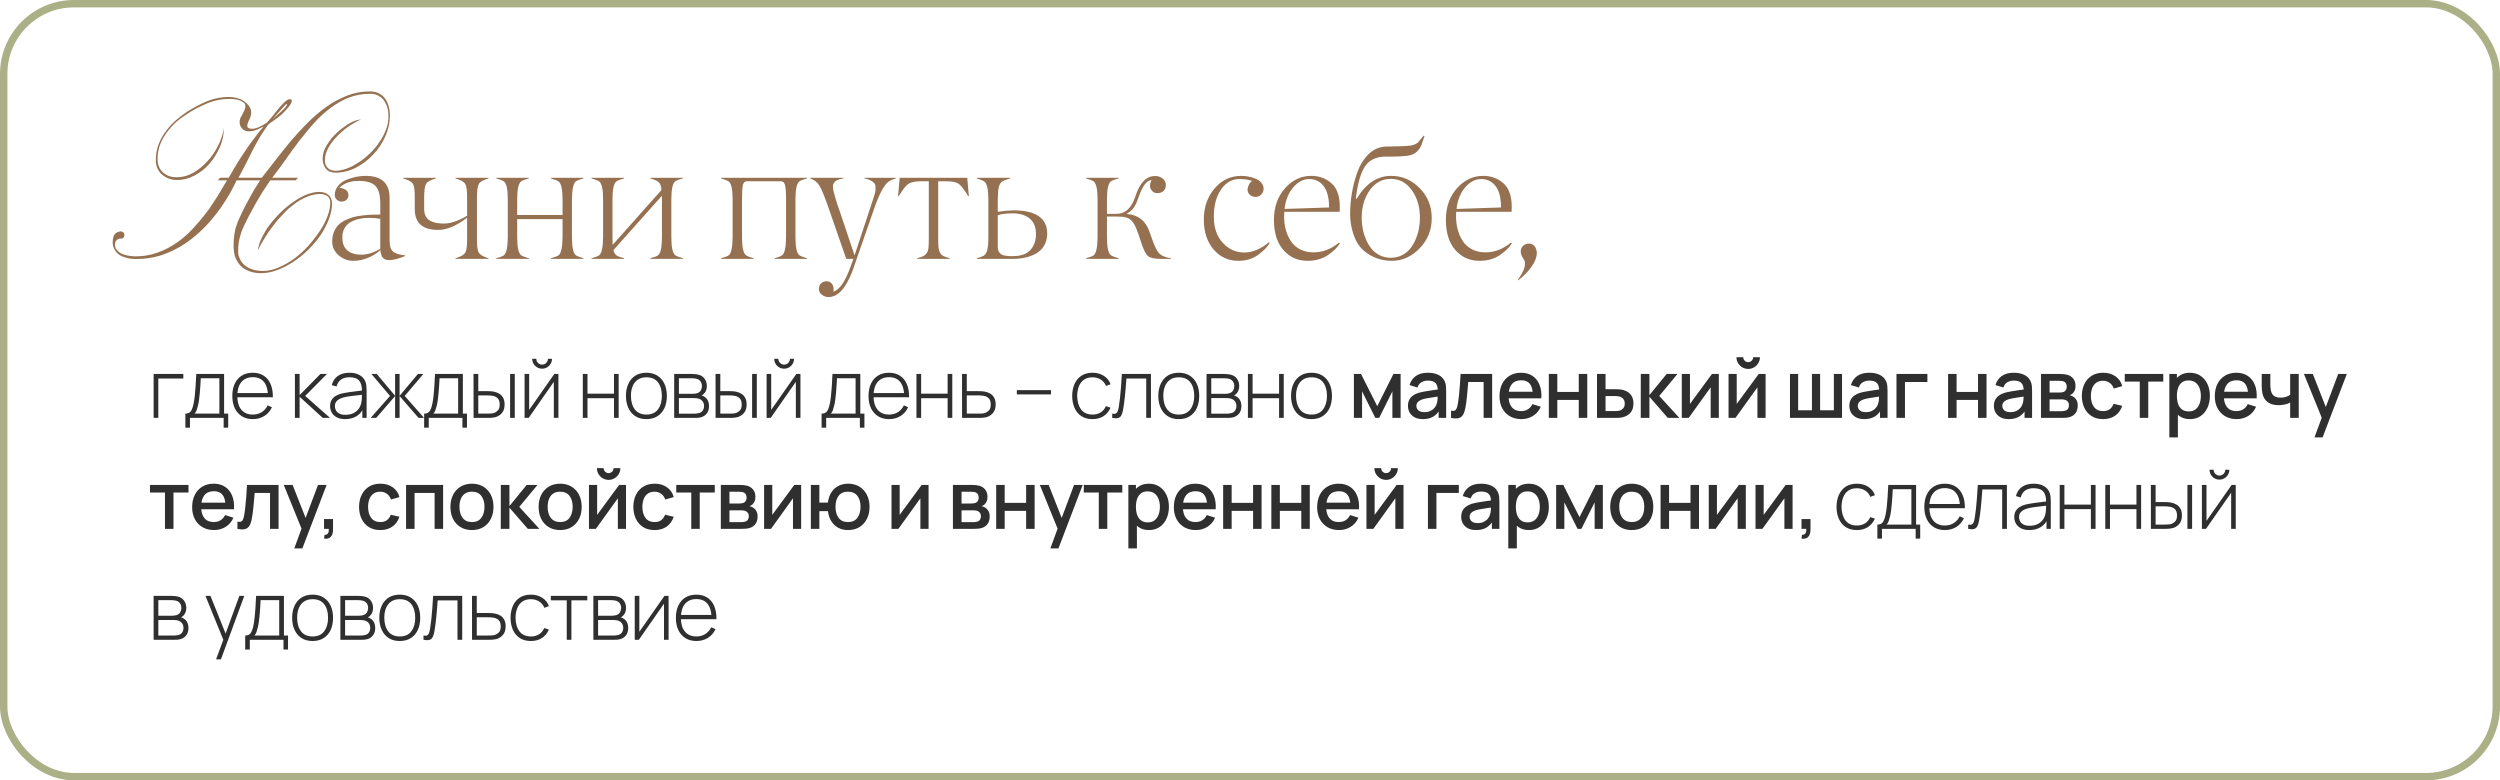
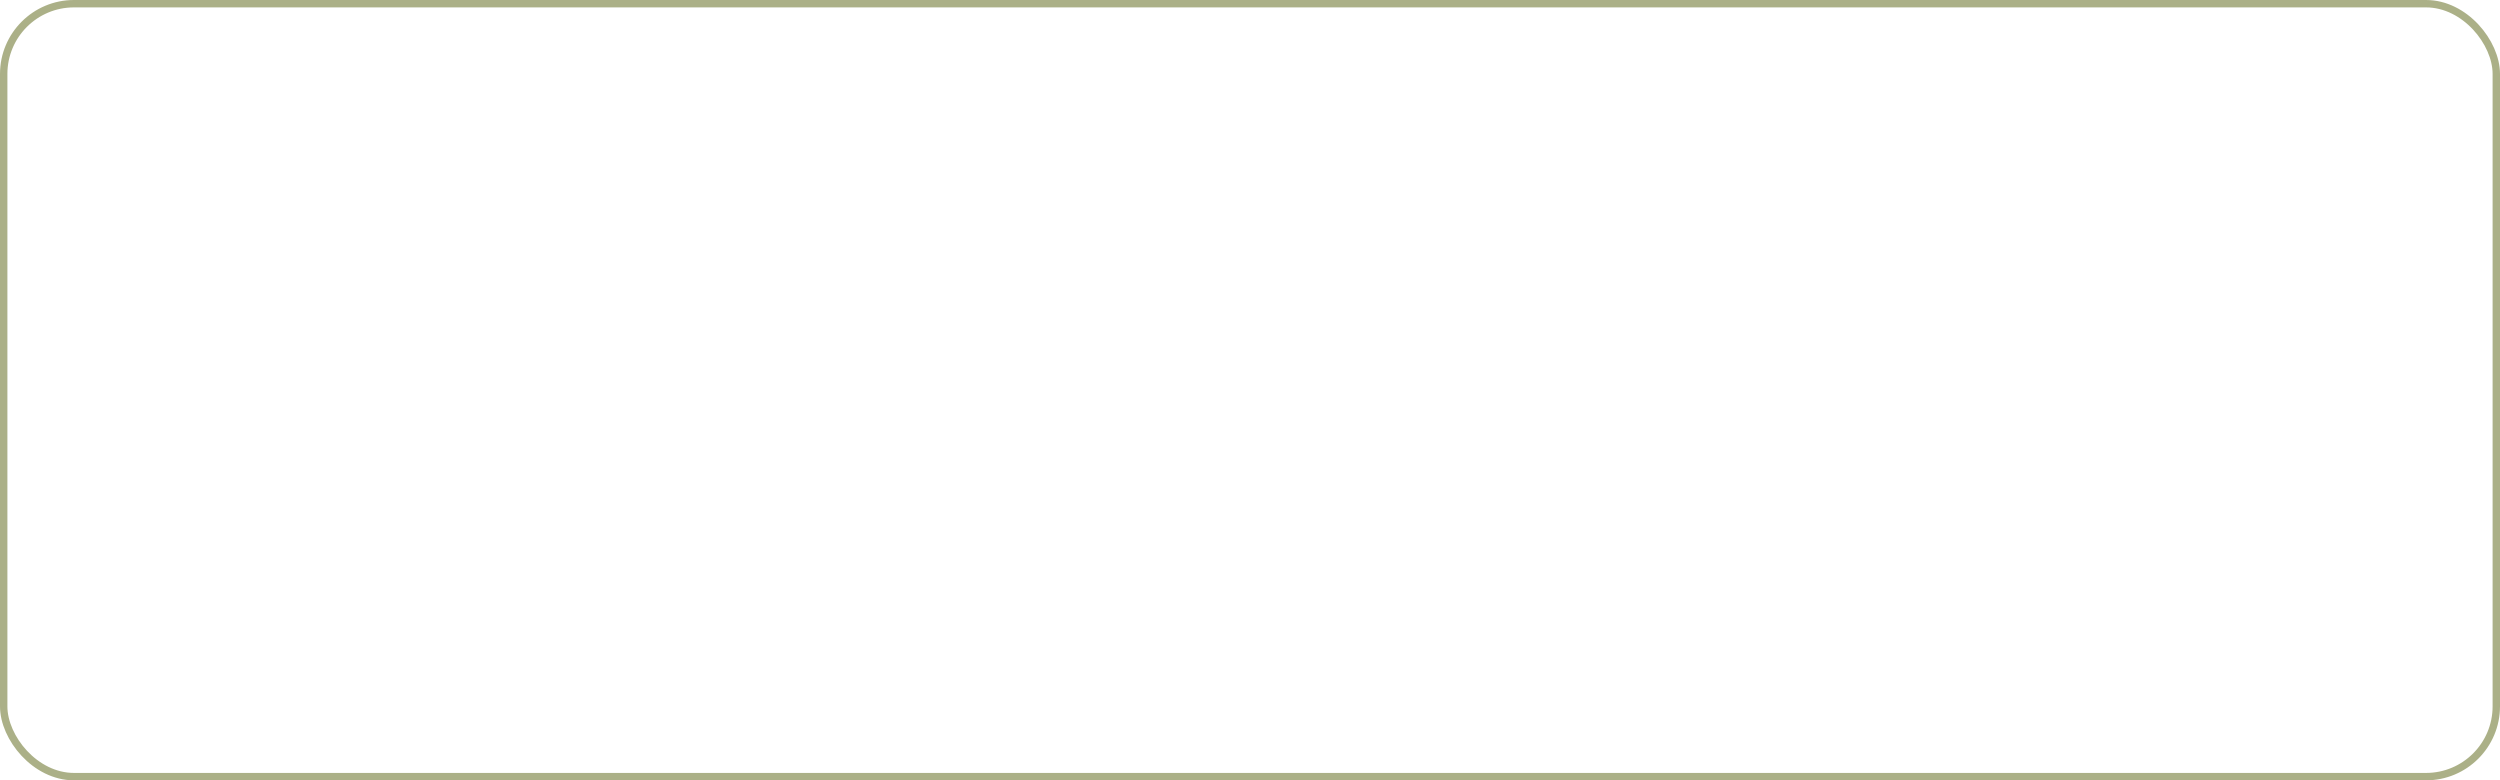
<svg xmlns="http://www.w3.org/2000/svg" width="676" height="211" viewBox="0 0 676 211" fill="none">
-   <path d="M105.433 31.295C105.433 33.13 105.017 34.993 104.185 36.885C103.383 38.692 102.279 40.34 100.874 41.831C99.526 43.265 97.964 44.44 96.186 45.358C94.437 46.246 92.631 46.691 90.767 46.691C89.563 46.691 88.674 46.318 88.101 45.573C87.528 44.827 87.241 43.953 87.241 42.949C87.241 41.63 87.642 40.355 88.445 39.122C88.847 38.491 89.277 37.889 89.735 37.315C90.223 36.742 90.753 36.197 91.327 35.681C91.871 35.194 92.43 34.749 93.004 34.348C93.577 33.918 94.151 33.545 94.724 33.23C95.871 32.628 96.817 32.327 97.562 32.327H97.606C97.147 32.499 96.674 32.728 96.186 33.015C95.699 33.273 95.168 33.588 94.595 33.961C93.506 34.678 92.445 35.552 91.413 36.584C90.38 37.617 89.535 38.692 88.875 39.81C88.187 40.985 87.843 42.175 87.843 43.379C87.843 44.211 88.101 44.885 88.617 45.401C89.133 45.917 89.85 46.175 90.767 46.175C91.656 46.175 92.66 45.974 93.778 45.573C94.323 45.372 94.853 45.142 95.369 44.885C95.885 44.598 96.416 44.282 96.96 43.938C97.505 43.594 98.021 43.222 98.509 42.82C99.025 42.419 99.526 41.974 100.014 41.487C100.989 40.569 101.849 39.552 102.594 38.434C103.311 37.373 103.913 36.226 104.4 34.993C104.83 33.846 105.046 32.656 105.046 31.424C105.046 30.564 104.945 29.789 104.744 29.101C104.515 28.327 104.2 27.682 103.798 27.166C103.426 26.621 102.91 26.177 102.25 25.833C101.619 25.517 100.903 25.36 100.1 25.36C98.007 25.36 96.086 25.704 94.337 26.392C92.645 27.051 90.997 27.983 89.391 29.187C87.843 30.334 86.367 31.682 84.962 33.23C84.274 33.975 83.6 34.764 82.94 35.595C82.281 36.398 81.622 37.215 80.962 38.047C80.331 38.878 79.701 39.724 79.07 40.584C78.468 41.415 77.866 42.261 77.264 43.121C76.031 44.87 74.812 46.519 73.608 48.067H80.575L79.973 48.755H73.092C72.404 49.758 71.716 50.791 71.028 51.852C70.712 52.396 70.383 52.941 70.039 53.486C69.723 54.03 69.408 54.575 69.093 55.12C68.777 55.665 68.476 56.209 68.189 56.754C67.903 57.27 67.616 57.801 67.329 58.345C67.043 58.89 66.784 59.406 66.555 59.894C66.326 60.381 66.096 60.854 65.867 61.313C65.638 61.772 65.437 62.259 65.265 62.775C65.093 63.262 64.935 63.793 64.792 64.366C64.534 65.484 64.405 66.545 64.405 67.549V68.452C64.433 68.595 64.448 68.724 64.448 68.839C64.477 68.954 64.519 69.082 64.577 69.226C64.95 70.545 65.738 71.563 66.942 72.279C68.118 72.939 69.48 73.269 71.028 73.269C72.49 73.269 73.938 72.953 75.371 72.322C76.776 71.72 78.181 70.918 79.586 69.914C80.962 68.882 82.224 67.735 83.371 66.474C84.517 65.183 85.549 63.85 86.467 62.474C86.926 61.815 87.327 61.141 87.671 60.453C88.015 59.765 88.316 59.091 88.574 58.431C89.062 57.055 89.305 55.865 89.305 54.862C89.305 54.03 89.047 53.414 88.531 53.013C87.958 52.64 87.284 52.453 86.51 52.453C85.42 52.453 84.274 52.697 83.069 53.185C82.496 53.414 81.923 53.686 81.349 54.002C80.804 54.317 80.26 54.675 79.715 55.077C79.17 55.478 78.626 55.908 78.081 56.367C77.565 56.826 77.063 57.328 76.576 57.872C76.088 58.388 75.601 58.919 75.113 59.464C74.655 60.008 74.21 60.567 73.78 61.141C72.891 62.316 72.117 63.449 71.458 64.538C70.798 65.599 70.225 66.645 69.738 67.678C69.852 66.645 70.196 65.527 70.77 64.323C71.056 63.75 71.372 63.162 71.716 62.56C72.06 61.958 72.461 61.37 72.92 60.797C73.78 59.65 74.769 58.532 75.887 57.442C76.92 56.41 78.066 55.464 79.328 54.604C79.901 54.203 80.489 53.83 81.091 53.486C81.693 53.142 82.295 52.855 82.897 52.626C84.13 52.138 85.248 51.895 86.252 51.895C87.341 51.895 88.201 52.167 88.832 52.712C89.463 53.256 89.778 54.045 89.778 55.077C89.778 56.396 89.492 57.801 88.918 59.291C88.345 60.782 87.599 62.216 86.682 63.592C85.707 64.997 84.589 66.316 83.328 67.549C82.697 68.179 82.037 68.767 81.349 69.312C80.69 69.828 80.002 70.33 79.285 70.817C77.909 71.735 76.447 72.48 74.898 73.053C73.436 73.598 71.974 73.871 70.512 73.871C68.906 73.871 67.487 73.512 66.254 72.795C65.079 72.107 64.204 71.032 63.631 69.57C63.315 68.767 63.158 67.635 63.158 66.172C63.158 65.771 63.172 65.37 63.201 64.968C63.229 64.567 63.272 64.137 63.33 63.678C63.387 63.248 63.459 62.818 63.545 62.388C63.631 61.958 63.745 61.542 63.889 61.141C63.975 60.854 64.089 60.51 64.233 60.109C64.405 59.707 64.606 59.263 64.835 58.775C65.265 57.801 65.781 56.725 66.383 55.55C66.698 54.977 67.014 54.403 67.329 53.83C67.645 53.228 67.974 52.626 68.318 52.023C68.662 51.421 69.007 50.848 69.35 50.303C69.695 49.758 70.024 49.242 70.34 48.755H63.975C63.201 50.447 62.297 52.124 61.265 53.787C60.233 55.478 59.072 57.112 57.782 58.689C57.151 59.492 56.477 60.266 55.761 61.012C55.072 61.728 54.341 62.431 53.567 63.119C52.048 64.495 50.413 65.699 48.665 66.731C46.887 67.764 45.023 68.581 43.074 69.183C41.038 69.756 38.96 70.043 36.838 70.043C35.49 70.043 34.286 69.828 33.225 69.398C32.165 69.025 31.376 68.308 30.86 67.248C30.803 67.104 30.745 66.961 30.688 66.818C30.631 66.674 30.588 66.516 30.559 66.344C30.53 66.172 30.502 66 30.473 65.828C30.473 65.656 30.473 65.484 30.473 65.312C30.473 64.911 30.545 64.467 30.688 63.979C30.803 63.549 31.061 63.205 31.462 62.947C31.577 62.89 31.677 62.832 31.763 62.775C31.878 62.718 31.993 62.675 32.107 62.646C32.337 62.589 32.494 62.56 32.58 62.56C32.953 62.56 33.269 62.718 33.526 63.033C33.612 63.205 33.656 63.377 33.656 63.549C33.627 63.664 33.598 63.779 33.569 63.893C33.541 63.979 33.498 64.079 33.441 64.194C33.326 64.395 33.125 64.495 32.838 64.495C32.208 64.495 31.749 64.667 31.462 65.011C31.204 65.327 31.075 65.685 31.075 66.087C31.075 66.373 31.147 66.731 31.29 67.162C31.749 67.936 32.48 68.495 33.483 68.839C34.516 69.154 35.605 69.312 36.752 69.312C38.788 69.312 40.723 68.982 42.558 68.323C44.335 67.692 46.027 66.832 47.633 65.742C48.435 65.198 49.195 64.61 49.912 63.979C50.657 63.348 51.36 62.675 52.019 61.958C53.338 60.553 54.585 59.091 55.761 57.571C56.334 56.826 56.864 56.066 57.352 55.292C57.868 54.518 58.37 53.758 58.857 53.013C59.316 52.267 59.746 51.536 60.147 50.819C60.577 50.102 60.993 49.414 61.394 48.755H58.814C58.9 48.755 59.029 48.655 59.201 48.454C59.258 48.339 59.316 48.253 59.373 48.196C59.431 48.139 59.474 48.096 59.502 48.067H61.825C62.513 46.863 63.229 45.644 63.975 44.411C64.347 43.781 64.734 43.164 65.136 42.562C65.537 41.96 65.939 41.358 66.34 40.756C66.742 40.154 67.143 39.566 67.544 38.993C67.974 38.419 68.404 37.846 68.834 37.272C69.236 36.699 69.637 36.169 70.039 35.681C70.469 35.165 70.884 34.678 71.286 34.219C71.056 34.334 70.784 34.463 70.469 34.606C70.182 34.749 69.867 34.893 69.522 35.036C68.806 35.352 68.06 35.509 67.286 35.509H67.157C66.526 35.509 65.967 35.266 65.48 34.778C65.021 34.319 64.792 33.732 64.792 33.015C64.792 32.413 64.978 31.839 65.351 31.295C65.494 30.979 65.695 30.578 65.953 30.09C66.211 29.632 66.34 29.159 66.34 28.671C66.34 28.184 66.154 27.854 65.781 27.682C65.38 27.367 64.849 27.123 64.19 26.951C63.473 26.808 62.742 26.736 61.996 26.736C61.108 26.736 60.176 26.822 59.201 26.994C58.284 27.166 57.294 27.453 56.234 27.854C55.947 27.969 55.374 28.227 54.513 28.628C53.739 28.972 52.836 29.445 51.804 30.047C51.317 30.334 50.801 30.664 50.256 31.037C49.74 31.381 49.209 31.753 48.665 32.155C48.12 32.556 47.604 33.001 47.116 33.488C46.629 33.975 46.156 34.491 45.697 35.036C44.837 36.068 44.092 37.272 43.461 38.649C42.888 40.025 42.601 41.473 42.601 42.992C42.601 44.512 43.088 45.716 44.063 46.605C45.038 47.493 46.271 47.938 47.761 47.938C49.338 47.938 50.829 47.536 52.234 46.734C53.668 45.902 54.958 44.856 56.105 43.594C56.678 42.964 57.209 42.29 57.696 41.573C58.183 40.856 58.628 40.096 59.029 39.294C59.832 37.66 60.334 36.083 60.534 34.563C60.534 36.398 60.176 38.133 59.459 39.767C58.714 41.458 57.768 42.964 56.621 44.282C56.047 44.942 55.417 45.544 54.728 46.089C54.04 46.605 53.324 47.063 52.578 47.465C51.087 48.268 49.525 48.669 47.891 48.669C47.002 48.669 46.213 48.526 45.525 48.239C44.866 47.981 44.264 47.608 43.719 47.121C43.461 46.891 43.231 46.633 43.031 46.347C42.83 46.031 42.658 45.716 42.515 45.401C42.257 44.77 42.128 44.053 42.128 43.25C42.128 41.759 42.386 40.34 42.902 38.993C43.389 37.703 44.063 36.498 44.923 35.38C45.325 34.835 45.755 34.319 46.213 33.832C46.672 33.344 47.159 32.871 47.675 32.413C48.708 31.553 49.74 30.779 50.772 30.09C51.804 29.46 52.793 28.901 53.739 28.413C54.198 28.184 54.614 27.983 54.986 27.811C55.388 27.639 55.746 27.481 56.062 27.338C56.578 27.137 57.08 26.965 57.567 26.822C58.083 26.679 58.585 26.564 59.072 26.478C60.018 26.306 60.907 26.22 61.738 26.22C62.627 26.22 63.459 26.335 64.233 26.564C64.95 26.765 65.523 27.023 65.953 27.338C66.612 27.825 67.114 28.327 67.458 28.843C67.774 29.331 67.931 29.861 67.931 30.434C67.931 31.123 67.702 31.868 67.243 32.671C66.985 33.273 66.856 33.717 66.856 34.004C66.856 34.405 67.071 34.649 67.501 34.735C67.788 34.792 67.989 34.821 68.103 34.821C68.734 34.821 69.422 34.649 70.168 34.305C70.942 33.932 71.63 33.531 72.232 33.101C72.691 32.585 73.121 32.083 73.522 31.596C73.952 31.079 74.353 30.578 74.726 30.09C75.443 29.144 76.217 28.284 77.049 27.51C77.565 27.051 78.009 26.822 78.382 26.822C78.726 26.822 78.898 26.994 78.898 27.338C78.898 27.625 78.712 28.026 78.339 28.542C77.937 29.058 77.522 29.546 77.092 30.004C76.69 30.463 76.246 30.893 75.758 31.295C75.271 31.696 74.755 32.083 74.21 32.456C73.694 32.828 73.149 33.215 72.576 33.617C71.802 34.678 71.056 35.796 70.34 36.971C69.652 38.118 68.978 39.337 68.318 40.627C67.688 41.917 67.057 43.179 66.426 44.411C65.795 45.616 65.15 46.834 64.491 48.067H70.77C71.343 47.35 71.931 46.605 72.533 45.831C73.164 45.028 73.809 44.196 74.468 43.336C75.758 41.673 77.135 39.953 78.597 38.175C80.059 36.455 81.607 34.778 83.242 33.144C84.847 31.538 86.539 30.105 88.316 28.843C89.205 28.212 90.108 27.653 91.025 27.166C91.972 26.679 92.932 26.234 93.907 25.833C95.885 25.087 97.906 24.715 99.971 24.715C101.003 24.715 101.849 24.901 102.508 25.274C103.196 25.618 103.755 26.105 104.185 26.736C104.587 27.309 104.902 28.012 105.132 28.843C105.332 29.56 105.433 30.377 105.433 31.295ZM77.608 28.241C77.608 28.184 77.579 28.155 77.522 28.155C77.378 28.155 77.221 28.256 77.049 28.456L73.694 32.241C73.809 32.126 73.938 32.011 74.081 31.897C74.225 31.753 74.382 31.61 74.554 31.467L75.586 30.564C75.758 30.42 75.93 30.262 76.103 30.09C76.275 29.918 76.447 29.761 76.618 29.617C76.905 29.331 77.163 29.03 77.393 28.714C77.536 28.514 77.608 28.356 77.608 28.241ZM99.676 58.913C98.78 58.913 97.933 59.004 97.135 59.185C96.351 59.353 95.602 59.627 94.888 60.005C94.188 60.382 93.628 60.921 93.208 61.621C92.788 62.321 92.578 63.14 92.578 64.078C92.55 65.702 92.991 66.906 93.901 67.69C94.811 68.474 96.071 68.866 97.681 68.866C99.305 68.866 101.02 68.341 102.825 67.291V59.164C101.888 58.996 100.838 58.913 99.676 58.913ZM105.135 70.336C103.721 70.336 102.965 69.433 102.867 67.627C101.86 68.523 100.712 69.23 99.424 69.748C98.15 70.266 96.855 70.525 95.539 70.525C94.027 70.525 92.697 70.021 91.549 69.013C90.401 68.005 89.827 66.759 89.827 65.275C89.827 64.323 89.981 63.469 90.289 62.713C90.611 61.957 91.01 61.334 91.486 60.844C91.976 60.34 92.599 59.907 93.355 59.542C94.125 59.178 94.86 58.898 95.56 58.703C96.274 58.507 97.1 58.359 98.038 58.261C98.99 58.15 99.809 58.08 100.495 58.052C101.181 58.024 101.958 58.01 102.825 58.01V55.154C102.839 52.858 102.413 51.241 101.545 50.303C100.691 49.379 99.151 48.917 96.925 48.917C94.727 48.917 93.005 49.54 91.759 50.786C93.397 50.954 94.216 51.626 94.216 52.802C94.216 53.306 94.041 53.712 93.691 54.02C93.341 54.328 92.907 54.496 92.389 54.524C91.899 54.524 91.458 54.342 91.066 53.978C90.688 53.614 90.506 53.194 90.52 52.718C90.52 51.808 90.807 51.003 91.381 50.303C91.955 49.589 92.683 49.043 93.565 48.665C94.447 48.287 95.336 48.007 96.232 47.825C97.142 47.643 98.017 47.552 98.857 47.552C103.182 47.552 105.345 49.547 105.345 53.537V64.96C105.345 66.64 105.73 67.718 106.5 68.194C107.256 68.656 108.278 68.943 109.566 69.055V69.223C107.802 69.965 106.325 70.336 105.135 70.336ZM132.099 69.832V70H123.153V69.832C124.483 69.44 125.344 68.971 125.736 68.425C126.114 67.907 126.303 66.766 126.303 65.002V58.87C123.405 61.082 120.795 62.181 118.471 62.167C114.257 62.167 112.15 60.291 112.15 56.54V53.054C112.15 51.304 111.968 50.163 111.604 49.631C111.226 49.099 110.365 48.637 109.021 48.245V48.077H117.82V48.245C116.462 48.651 115.608 49.113 115.258 49.631C114.908 50.149 114.719 51.29 114.691 53.054V56.456C114.691 57.254 114.831 57.926 115.111 58.471C115.405 59.017 115.818 59.431 116.35 59.711C116.896 59.99 117.463 60.187 118.051 60.298C118.653 60.396 119.346 60.445 120.13 60.445C121.837 60.445 123.895 59.745 126.303 58.346V53.054C126.303 51.304 126.114 50.163 125.736 49.631C125.358 49.099 124.497 48.637 123.153 48.245V48.077H132.099V48.245C130.741 48.651 129.887 49.113 129.537 49.631C129.187 50.149 128.998 51.29 128.97 53.054V65.002C128.97 66.766 129.159 67.907 129.537 68.425C129.929 68.971 130.783 69.44 132.099 69.832ZM157.782 69.832V70H148.962V69.832C149.97 69.552 150.642 69.3 150.978 69.076C151.706 68.6 152.084 66.955 152.112 64.141V59.248H139.848V64.141C139.848 66.913 140.219 68.551 140.961 69.055C141.311 69.279 141.99 69.538 142.998 69.832V70H134.179V69.832C135.187 69.552 135.859 69.3 136.195 69.076C136.909 68.6 137.28 66.955 137.308 64.141V53.915C137.308 51.143 136.937 49.512 136.195 49.022C135.859 48.798 135.187 48.539 134.179 48.245V48.077H142.998V48.245C142.004 48.511 141.325 48.763 140.961 49.001C140.219 49.491 139.848 51.129 139.848 53.915V58.136H152.112V53.915C152.112 51.143 151.734 49.512 150.978 49.022C150.642 48.798 149.97 48.539 148.962 48.245V48.077H157.782V48.245C156.774 48.525 156.102 48.777 155.766 49.001C155.052 49.477 154.681 51.115 154.653 53.915V64.141C154.653 66.913 155.024 68.551 155.766 69.055C156.102 69.279 156.774 69.538 157.782 69.832ZM184.661 69.832V70H175.842V69.832C176.836 69.566 177.515 69.314 177.879 69.076C178.621 68.586 178.991 66.941 178.991 64.141V52.928L165.867 67.627C166.077 68.537 166.553 69.118 167.295 69.37C167.435 69.426 167.925 69.58 168.765 69.832V70H159.945V69.832C160.953 69.552 161.625 69.3 161.961 69.076C162.675 68.6 163.046 66.955 163.074 64.141V53.915C163.074 51.143 162.703 49.512 161.961 49.022C161.625 48.798 160.953 48.539 159.945 48.245V48.077H168.765V48.245C167.771 48.511 167.092 48.763 166.728 49.001C165.986 49.491 165.615 51.129 165.615 53.915V64.141C165.615 65.023 165.629 65.716 165.657 66.22L178.866 51.374C178.768 50.324 178.523 49.624 178.131 49.274C177.739 48.91 176.976 48.567 175.842 48.245V48.077H184.661V48.245C183.639 48.511 182.96 48.763 182.624 49.001C181.896 49.477 181.532 51.115 181.532 53.915V64.141C181.532 66.913 181.903 68.551 182.645 69.055C182.981 69.279 183.653 69.538 184.661 69.832ZM218.24 69.832V70H209.421V69.832C210.429 69.552 211.101 69.3 211.437 69.076C212.151 68.6 212.522 66.955 212.55 64.141V53.915C212.55 51.969 212.452 50.66 212.256 49.988C212.074 49.344 211.717 49.022 211.185 49.022H201.924C201.406 49.022 201.063 49.337 200.895 49.967C200.727 50.597 200.643 51.913 200.643 53.915V64.141C200.643 66.913 201.014 68.551 201.756 69.055C202.106 69.279 202.785 69.538 203.793 69.832V70H194.973V69.832C195.981 69.552 196.653 69.3 196.989 69.076C197.703 68.6 198.074 66.955 198.102 64.141V53.915C198.102 51.143 197.731 49.512 196.989 49.022C196.653 48.798 195.981 48.539 194.973 48.245V48.077H218.24V48.245C217.246 48.511 216.567 48.763 216.203 49.001C215.462 49.491 215.091 51.129 215.091 53.915V64.141C215.091 66.913 215.462 68.551 216.203 69.055C216.553 69.279 217.232 69.538 218.24 69.832ZM219.06 48.245V48.077H228.048V48.245C227.264 48.385 226.676 48.553 226.284 48.749C225.892 48.945 225.577 49.281 225.339 49.757C225.101 50.233 225.227 51.304 225.717 52.97C226.179 54.566 226.655 56.029 227.145 57.359L231.072 69.055L235.397 55.973C235.579 55.385 235.866 54.503 236.258 53.327C236.538 52.473 236.692 51.878 236.72 51.542C236.79 50.492 236.713 49.855 236.489 49.631C236.083 49.197 235.691 48.896 235.313 48.728C234.949 48.546 234.424 48.385 233.738 48.245V48.077H242.243V48.245C241.347 48.497 240.675 48.798 240.227 49.148C239.009 50.072 237.714 52.522 236.342 56.498L230.589 73.045C230.309 73.843 229.987 74.606 229.623 75.334C229.273 76.076 228.825 76.846 228.279 77.644C227.747 78.442 227.117 79.086 226.389 79.576C225.661 80.066 224.898 80.317 224.1 80.332C223.414 80.332 222.798 80.129 222.252 79.723C221.706 79.331 221.433 78.799 221.433 78.127C221.433 77.511 221.629 77.007 222.021 76.615C222.413 76.237 222.917 76.048 223.533 76.048C224.191 76.048 224.695 76.328 225.045 76.888C225.395 77.42 225.493 78.078 225.339 78.862C227.005 78.414 228.58 76.104 230.064 71.932L230.757 70H228.825L224.142 56.498C223.05 53.334 222.21 51.262 221.622 50.282C221.02 49.274 220.166 48.595 219.06 48.245ZM256.817 69.832V70H247.998V69.832C248.866 69.58 249.405 69.398 249.615 69.286C250.483 68.824 250.966 68.054 251.064 66.976C251.12 66.402 251.148 65.457 251.148 64.141V49.022H248.901C247.389 49.036 246.297 49.267 245.625 49.715C244.967 50.149 244.099 51.262 243.021 53.054H242.832L243.273 48.077H261.542L261.983 53.054H261.815C260.751 51.276 259.883 50.156 259.211 49.694C258.567 49.246 257.468 49.022 255.914 49.022H253.688V64.141C253.688 65.457 253.716 66.402 253.772 66.976C253.814 67.466 253.961 67.935 254.213 68.383C254.465 68.831 254.794 69.132 255.2 69.286C255.536 69.44 256.075 69.622 256.817 69.832ZM273.89 70H264.126V69.832C265.092 69.566 265.764 69.3 266.142 69.034C266.912 68.488 267.283 66.857 267.255 64.141V53.915C267.255 51.199 266.877 49.582 266.121 49.064C265.771 48.812 265.106 48.539 264.126 48.245V48.077H273.197V48.245C272.147 48.511 271.405 48.791 270.971 49.085C270.579 49.351 270.285 49.827 270.09 50.513C269.922 51.157 269.824 52.291 269.796 53.915V57.275C271.237 57.037 272.644 56.904 274.016 56.876C280.12 56.876 283.172 58.983 283.172 63.196C283.158 64.19 282.969 65.086 282.605 65.884C282.241 66.682 281.758 67.333 281.156 67.837C280.568 68.341 279.861 68.761 279.035 69.097C278.223 69.419 277.39 69.65 276.536 69.79C275.696 69.93 274.814 70 273.89 70ZM269.796 58.219V66.808C269.796 67.27 269.88 67.662 270.048 67.984C270.229 68.306 270.432 68.551 270.656 68.719C270.894 68.887 271.216 69.013 271.622 69.097C272.042 69.181 272.392 69.23 272.672 69.244C272.952 69.258 273.33 69.265 273.806 69.265C276.004 69.265 277.607 68.712 278.615 67.606C279.623 66.486 280.127 65.037 280.127 63.259C280.127 61.425 279.56 60.039 278.426 59.102C277.292 58.163 275.787 57.695 273.911 57.695C271.993 57.695 270.621 57.87 269.796 58.219ZM316.646 69.832V70H313.895C312.243 70 311.109 69.769 310.493 69.307C309.877 68.845 309.268 67.683 308.666 65.821L308.309 64.75C307.679 62.762 307.126 61.362 306.651 60.55C306.371 60.089 306.077 59.724 305.769 59.459C305.461 59.178 305.083 58.975 304.635 58.849C304.201 58.724 303.823 58.647 303.501 58.618C303.179 58.59 302.689 58.569 302.031 58.556H299.322V64.141C299.322 66.913 299.693 68.551 300.435 69.055C300.785 69.279 301.464 69.538 302.472 69.832V70H293.652V69.832C294.66 69.552 295.332 69.3 295.668 69.076C296.382 68.6 296.753 66.955 296.781 64.141V53.915C296.781 51.143 296.41 49.512 295.668 49.022C295.332 48.798 294.66 48.539 293.652 48.245V48.077H302.472V48.245C301.478 48.511 300.799 48.763 300.435 49.001C299.693 49.491 299.322 51.129 299.322 53.915V57.821H301.947C304.299 57.821 305.993 56.232 307.028 53.054C308.204 49.414 309.982 47.594 312.362 47.594C313.146 47.594 313.818 47.818 314.378 48.266C314.952 48.714 315.239 49.316 315.239 50.072C315.239 50.758 315.022 51.29 314.588 51.668C314.168 52.046 313.608 52.235 312.908 52.235C312.194 52.235 311.634 51.899 311.228 51.227C310.822 50.555 310.871 49.715 311.375 48.707C310.059 48.707 308.834 50.401 307.7 53.789C307.07 55.749 306.098 57.051 304.782 57.695V57.863C307.805 58.1 309.828 59.724 310.85 62.734L311.585 64.834C312.285 66.794 312.936 68.054 313.538 68.614C314.168 69.202 315.204 69.608 316.646 69.832ZM334.875 70.525C332.187 70.539 329.954 69.524 328.176 67.48C326.426 65.45 325.537 62.755 325.509 59.395C325.509 56.05 326.475 53.243 328.407 50.975C330.339 48.707 332.74 47.566 335.61 47.552C336.198 47.552 336.807 47.608 337.437 47.72C338.081 47.832 338.732 48.014 339.39 48.266C340.048 48.504 340.587 48.861 341.007 49.337C341.441 49.813 341.665 50.366 341.679 50.996C341.679 51.612 341.469 52.144 341.049 52.592C340.629 53.026 340.111 53.243 339.495 53.243C338.865 53.243 338.354 53.047 337.962 52.655C337.234 52.011 337.15 51.108 337.71 49.946C337.948 49.456 338.235 49.113 338.571 48.917C337.647 48.581 336.513 48.413 335.169 48.413C333.139 48.413 331.473 49.358 330.171 51.248C328.869 53.138 328.218 55.581 328.218 58.577C328.218 61.558 329.03 63.924 330.654 65.674C332.264 67.41 334.196 68.278 336.45 68.278C338.676 68.278 340.888 67.361 343.086 65.527L343.338 65.695C342.708 66.787 341.651 67.865 340.167 68.929C338.683 69.993 336.919 70.525 334.875 70.525ZM359.382 56.099C359.382 53.523 358.892 51.598 357.912 50.324C356.932 49.05 355.63 48.413 354.006 48.413C352.41 48.413 350.968 49.169 349.68 50.681C348.392 52.193 347.615 54.132 347.349 56.498L359.382 56.099ZM353.586 70.525C350.926 70.539 348.742 69.566 347.034 67.606C345.326 65.646 344.472 62.93 344.472 59.459C344.472 56.001 345.473 53.145 347.475 50.891C349.477 48.665 351.843 47.552 354.573 47.552C356.701 47.552 358.521 48.224 360.033 49.568C361.559 50.912 362.307 53.089 362.279 56.099C362.279 56.407 362.265 56.799 362.237 57.275H347.265C347.237 57.639 347.223 58.052 347.223 58.514C347.223 59.816 347.377 61.033 347.685 62.167C348.007 63.301 348.476 64.33 349.092 65.254C349.708 66.178 350.534 66.906 351.57 67.438C352.62 67.97 353.824 68.236 355.182 68.236C357.646 68.236 359.935 67.361 362.048 65.611L362.321 65.779C361.664 66.885 360.572 67.956 359.046 68.992C357.52 70.014 355.7 70.525 353.586 70.525ZM373.095 69.034C374.005 69.482 374.999 69.706 376.077 69.706C377.155 69.706 378.142 69.482 379.038 69.034C379.947 68.586 380.696 67.998 381.284 67.27C381.872 66.542 382.369 65.702 382.775 64.75C383.195 63.784 383.496 62.811 383.678 61.831C383.86 60.851 383.951 59.864 383.951 58.87C383.951 55.959 383.223 53.481 381.767 51.437C380.311 49.393 378.415 48.371 376.077 48.371C373.739 48.371 371.842 49.393 370.386 51.437C368.93 53.481 368.202 55.959 368.202 58.87C368.202 59.864 368.293 60.851 368.475 61.831C368.657 62.811 368.951 63.784 369.357 64.75C369.777 65.702 370.281 66.542 370.869 67.27C371.457 67.998 372.199 68.586 373.095 69.034ZM376.413 42.344H374.355C371.905 42.442 370.12 43.373 369 45.137C367.894 46.873 367.096 49.715 366.606 53.663L366.837 53.747C369.329 49.617 372.437 47.552 376.161 47.552C379.115 47.552 381.683 48.651 383.867 50.849C386.051 53.061 387.143 55.763 387.143 58.955C387.143 62.174 386.051 64.904 383.867 67.144C381.697 69.398 379.192 70.525 376.35 70.525C373.494 70.525 370.981 69.622 368.811 67.816C367.579 66.766 366.648 65.324 366.018 63.49C365.388 61.642 365.073 59.794 365.073 57.947C365.073 54.027 365.724 50.226 367.026 46.544C367.698 44.668 368.678 43.079 369.966 41.777C371.268 40.461 372.815 39.747 374.607 39.635C374.859 39.607 375.79 39.586 377.4 39.572C380.073 39.544 381.725 39.397 382.355 39.131C382.985 38.865 383.391 38.606 383.573 38.355C383.615 38.312 383.678 38.236 383.762 38.123C383.846 37.998 383.93 37.886 384.014 37.788C384.112 37.675 384.21 37.563 384.308 37.452C384.392 37.353 384.511 37.214 384.665 37.032C384.819 36.849 384.924 36.73 384.98 36.675L385.19 36.8C384.938 37.584 384.679 38.334 384.413 39.047C383.839 40.559 382.845 41.525 381.431 41.945C380.591 42.183 378.919 42.316 376.413 42.344ZM405.875 56.099C405.875 53.523 405.385 51.598 404.405 50.324C403.425 49.05 402.123 48.413 400.499 48.413C398.903 48.413 397.462 49.169 396.174 50.681C394.886 52.193 394.109 54.132 393.843 56.498L405.875 56.099ZM400.079 70.525C397.42 70.539 395.236 69.566 393.528 67.606C391.82 65.646 390.966 62.93 390.966 59.459C390.966 56.001 391.967 53.145 393.969 50.891C395.971 48.665 398.336 47.552 401.066 47.552C403.194 47.552 405.014 48.224 406.526 49.568C408.052 50.912 408.801 53.089 408.773 56.099C408.773 56.407 408.759 56.799 408.731 57.275H393.759C393.731 57.639 393.717 58.052 393.717 58.514C393.717 59.816 393.871 61.033 394.179 62.167C394.501 63.301 394.97 64.33 395.586 65.254C396.202 66.178 397.028 66.906 398.063 67.438C399.113 67.97 400.317 68.236 401.675 68.236C404.139 68.236 406.428 67.361 408.542 65.611L408.815 65.779C408.157 66.885 407.065 67.956 405.539 68.992C404.013 70.014 402.193 70.525 400.079 70.525ZM412.365 71.155C412.379 70.777 412.19 70.308 411.798 69.748C411.406 69.188 411.21 68.6 411.21 67.984C411.21 67.368 411.42 66.864 411.84 66.472C412.274 66.066 412.799 65.863 413.415 65.863C414.073 65.863 414.584 66.101 414.948 66.577C415.326 67.053 415.529 67.634 415.557 68.32C415.557 69.58 415.018 70.931 413.94 72.373C412.862 73.815 411.707 74.956 410.475 75.796L410.349 75.712C411.693 73.99 412.365 72.471 412.365 71.155Z" fill="#957151" />
-   <path d="M41.54 113V101.12H49.57V102.352H42.805V113H41.54ZM50.124 115.64V111.845C50.806 111.845 51.298 111.629 51.598 111.196C51.906 110.763 52.156 110.085 52.346 109.161C52.471 108.545 52.574 107.878 52.654 107.159C52.742 106.44 52.816 105.597 52.874 104.629C52.94 103.661 53.006 102.491 53.072 101.12H60.596V111.845H61.707V115.64H60.475V113H51.367V115.64H50.124ZM52.599 111.845H59.32V102.275H54.293C54.264 102.876 54.227 103.518 54.183 104.2C54.139 104.875 54.088 105.549 54.029 106.224C53.971 106.899 53.901 107.533 53.82 108.127C53.74 108.721 53.644 109.234 53.534 109.667C53.417 110.158 53.292 110.587 53.16 110.954C53.028 111.321 52.841 111.618 52.599 111.845ZM68.371 113.33C67.235 113.33 66.252 113.077 65.423 112.571C64.595 112.058 63.953 111.335 63.498 110.404C63.044 109.465 62.816 108.358 62.816 107.082C62.816 105.784 63.04 104.666 63.487 103.727C63.942 102.781 64.58 102.055 65.401 101.549C66.23 101.043 67.213 100.79 68.349 100.79C69.501 100.79 70.483 101.054 71.297 101.582C72.119 102.103 72.742 102.858 73.167 103.848C73.6 104.838 73.805 106.03 73.783 107.423H72.463V106.983C72.427 105.355 72.06 104.116 71.363 103.265C70.667 102.414 69.669 101.989 68.371 101.989C67.029 101.989 65.992 102.433 65.258 103.32C64.532 104.2 64.169 105.447 64.169 107.06C64.169 108.659 64.532 109.898 65.258 110.778C65.992 111.658 67.022 112.098 68.349 112.098C69.266 112.098 70.065 111.885 70.747 111.46C71.437 111.027 71.983 110.411 72.386 109.612L73.53 110.118C73.054 111.145 72.364 111.937 71.462 112.494C70.56 113.051 69.53 113.33 68.371 113.33ZM63.685 107.423V106.279H73.068V107.423H63.685ZM79.741 113V101.12H81.017V106.84L86.638 101.12H88.409L82.524 107.06L89.245 113H87.276L81.017 107.28V113H79.741ZM93.346 113.33C92.43 113.33 91.667 113.169 91.058 112.846C90.457 112.523 90.006 112.098 89.705 111.57C89.405 111.035 89.254 110.455 89.254 109.832C89.254 109.157 89.394 108.593 89.672 108.138C89.958 107.683 90.336 107.317 90.805 107.038C91.282 106.759 91.806 106.55 92.378 106.411C93.031 106.264 93.735 106.14 94.49 106.037C95.246 105.927 95.964 105.832 96.646 105.751C97.336 105.67 97.897 105.601 98.329 105.542L97.867 105.817C97.897 104.534 97.655 103.58 97.141 102.957C96.635 102.326 95.741 102.011 94.457 102.011C93.555 102.011 92.811 102.216 92.224 102.627C91.645 103.03 91.238 103.657 91.003 104.508L89.705 104.145C89.977 103.067 90.523 102.238 91.344 101.659C92.166 101.08 93.218 100.79 94.501 100.79C95.594 100.79 96.511 101.003 97.251 101.428C97.999 101.853 98.52 102.451 98.813 103.221C98.938 103.536 99.022 103.907 99.066 104.332C99.11 104.75 99.132 105.172 99.132 105.597V113H97.977V109.876L98.406 109.986C98.047 111.057 97.42 111.882 96.525 112.461C95.631 113.04 94.571 113.33 93.346 113.33ZM93.412 112.164C94.219 112.164 94.927 112.021 95.535 111.735C96.144 111.442 96.635 111.035 97.009 110.514C97.391 109.986 97.633 109.366 97.735 108.655C97.809 108.259 97.849 107.83 97.856 107.368C97.864 106.906 97.867 106.565 97.867 106.345L98.417 106.697C97.941 106.756 97.369 106.818 96.701 106.884C96.041 106.95 95.367 107.031 94.677 107.126C93.988 107.221 93.365 107.342 92.807 107.489C92.463 107.584 92.114 107.724 91.762 107.907C91.418 108.083 91.128 108.329 90.893 108.644C90.666 108.959 90.552 109.359 90.552 109.843C90.552 110.202 90.64 110.562 90.816 110.921C91 111.28 91.3 111.577 91.718 111.812C92.136 112.047 92.701 112.164 93.412 112.164ZM100.228 113L105.464 107.06L100.426 101.12H101.878L106.839 107.027V101.12H108.049V107.027L113.01 101.12H114.473L109.435 107.06L114.671 113H113.175L108.049 107.093V113H106.839V107.093L101.724 113H100.228ZM114.687 115.64V111.845C115.369 111.845 115.861 111.629 116.161 111.196C116.469 110.763 116.719 110.085 116.909 109.161C117.034 108.545 117.137 107.878 117.217 107.159C117.305 106.44 117.379 105.597 117.437 104.629C117.503 103.661 117.569 102.491 117.635 101.12H125.159V111.845H126.27V115.64H125.038V113H115.93V115.64H114.687ZM117.162 111.845H123.883V102.275H118.856C118.827 102.876 118.79 103.518 118.746 104.2C118.702 104.875 118.651 105.549 118.592 106.224C118.534 106.899 118.464 107.533 118.383 108.127C118.303 108.721 118.207 109.234 118.097 109.667C117.98 110.158 117.855 110.587 117.723 110.954C117.591 111.321 117.404 111.618 117.162 111.845ZM128.051 113L128.04 101.12H129.327V105.762H131.626C131.978 105.762 132.304 105.769 132.605 105.784C132.913 105.799 133.195 105.832 133.452 105.883C134.009 105.986 134.511 106.169 134.959 106.433C135.413 106.697 135.773 107.067 136.037 107.544C136.308 108.021 136.444 108.633 136.444 109.381C136.444 110.386 136.183 111.174 135.663 111.746C135.142 112.318 134.511 112.685 133.771 112.846C133.463 112.912 133.144 112.956 132.814 112.978C132.491 112.993 132.157 113 131.813 113H128.051ZM129.327 111.845H131.648C131.919 111.845 132.227 111.838 132.572 111.823C132.916 111.808 133.217 111.768 133.474 111.702C133.884 111.577 134.258 111.346 134.596 111.009C134.94 110.672 135.113 110.129 135.113 109.381C135.113 108.648 134.948 108.105 134.618 107.753C134.295 107.394 133.855 107.159 133.298 107.049C133.048 106.99 132.777 106.954 132.484 106.939C132.198 106.924 131.919 106.917 131.648 106.917H129.327V111.845ZM137.929 113V101.12H139.194V113H137.929ZM146.585 99.69C146.093 99.69 145.642 99.569 145.232 99.327C144.828 99.085 144.506 98.762 144.264 98.359C144.029 97.956 143.912 97.508 143.912 97.017H145.012C145.012 97.442 145.166 97.813 145.474 98.128C145.789 98.436 146.159 98.59 146.585 98.59C147.025 98.59 147.395 98.436 147.696 98.128C148.004 97.813 148.158 97.442 148.158 97.017H149.258C149.258 97.508 149.137 97.956 148.895 98.359C148.66 98.762 148.337 99.085 147.927 99.327C147.523 99.569 147.076 99.69 146.585 99.69ZM150.996 101.12V113H149.753V103.243L142.955 113H141.844V101.12H143.087V110.833L149.885 101.12H150.996ZM157.593 113V101.12H158.858V106.444H166.019V101.12H167.284V113H166.019V107.676H158.858V113H157.593ZM174.787 113.33C173.607 113.33 172.606 113.062 171.784 112.527C170.963 111.992 170.336 111.251 169.903 110.305C169.471 109.359 169.254 108.27 169.254 107.038C169.254 105.799 169.474 104.71 169.914 103.771C170.354 102.825 170.985 102.092 171.806 101.571C172.635 101.05 173.629 100.79 174.787 100.79C175.968 100.79 176.969 101.058 177.79 101.593C178.619 102.121 179.246 102.854 179.671 103.793C180.104 104.732 180.32 105.813 180.32 107.038C180.32 108.292 180.104 109.392 179.671 110.338C179.239 111.277 178.608 112.01 177.779 112.538C176.951 113.066 175.953 113.33 174.787 113.33ZM174.787 112.098C176.188 112.098 177.233 111.629 177.922 110.69C178.619 109.751 178.967 108.534 178.967 107.038C178.967 105.513 178.619 104.295 177.922 103.386C177.226 102.477 176.181 102.022 174.787 102.022C173.841 102.022 173.06 102.238 172.444 102.671C171.828 103.096 171.366 103.687 171.058 104.442C170.758 105.19 170.607 106.055 170.607 107.038C170.607 108.563 170.959 109.788 171.663 110.712C172.375 111.636 173.416 112.098 174.787 112.098ZM182.3 113V101.12H187.019C187.225 101.12 187.507 101.135 187.866 101.164C188.233 101.186 188.581 101.241 188.911 101.329C189.608 101.505 190.151 101.872 190.539 102.429C190.935 102.986 191.133 103.635 191.133 104.376C191.133 104.772 191.075 105.139 190.957 105.476C190.847 105.806 190.679 106.099 190.451 106.356C190.349 106.481 190.231 106.594 190.099 106.697C189.967 106.792 189.839 106.869 189.714 106.928C189.934 106.972 190.184 107.086 190.462 107.269C190.888 107.533 191.203 107.881 191.408 108.314C191.614 108.747 191.716 109.245 191.716 109.81C191.716 110.624 191.518 111.284 191.122 111.79C190.734 112.296 190.228 112.637 189.604 112.813C189.304 112.901 188.985 112.956 188.647 112.978C188.31 112.993 188.002 113 187.723 113H182.3ZM183.576 111.856H187.69C187.844 111.856 188.046 111.845 188.295 111.823C188.545 111.794 188.765 111.757 188.955 111.713C189.454 111.596 189.813 111.357 190.033 110.998C190.261 110.631 190.374 110.228 190.374 109.788C190.374 109.209 190.202 108.736 189.857 108.369C189.513 107.995 189.043 107.771 188.449 107.698C188.281 107.669 188.101 107.654 187.91 107.654C187.727 107.647 187.555 107.643 187.393 107.643H183.576V111.856ZM183.576 106.488H187.272C187.448 106.488 187.657 106.477 187.899 106.455C188.141 106.426 188.358 106.378 188.548 106.312C188.974 106.165 189.289 105.916 189.494 105.564C189.7 105.205 189.802 104.82 189.802 104.409C189.802 103.947 189.692 103.547 189.472 103.21C189.252 102.865 188.933 102.62 188.515 102.473C188.222 102.378 187.914 102.323 187.591 102.308C187.276 102.286 187.078 102.275 186.997 102.275H183.576V106.488ZM193.495 113L193.484 101.12H194.771V105.762H197.07C197.422 105.762 197.748 105.769 198.049 105.784C198.357 105.799 198.639 105.832 198.896 105.883C199.453 105.986 199.955 106.169 200.403 106.433C200.857 106.697 201.217 107.067 201.481 107.544C201.752 108.021 201.888 108.633 201.888 109.381C201.888 110.386 201.627 111.174 201.107 111.746C200.586 112.318 199.955 112.685 199.215 112.846C198.907 112.912 198.588 112.956 198.258 112.978C197.935 112.993 197.601 113 197.257 113H193.495ZM194.771 111.845H197.092C197.363 111.845 197.671 111.838 198.016 111.823C198.36 111.808 198.661 111.768 198.918 111.702C199.328 111.577 199.702 111.346 200.04 111.009C200.384 110.672 200.557 110.129 200.557 109.381C200.557 108.648 200.392 108.105 200.062 107.753C199.739 107.394 199.299 107.159 198.742 107.049C198.492 106.99 198.221 106.954 197.928 106.939C197.642 106.924 197.363 106.917 197.092 106.917H194.771V111.845ZM203.373 113V101.12H204.638V113H203.373ZM212.029 99.69C211.537 99.69 211.086 99.569 210.676 99.327C210.272 99.085 209.95 98.762 209.708 98.359C209.473 97.956 209.356 97.508 209.356 97.017H210.456C210.456 97.442 210.61 97.813 210.918 98.128C211.233 98.436 211.603 98.59 212.029 98.59C212.469 98.59 212.839 98.436 213.14 98.128C213.448 97.813 213.602 97.442 213.602 97.017H214.702C214.702 97.508 214.581 97.956 214.339 98.359C214.104 98.762 213.781 99.085 213.371 99.327C212.967 99.569 212.52 99.69 212.029 99.69ZM216.44 101.12V113H215.197V103.243L208.399 113H207.288V101.12H208.531V110.833L215.329 101.12H216.44ZM222.157 115.64V111.845C222.839 111.845 223.33 111.629 223.631 111.196C223.939 110.763 224.188 110.085 224.379 109.161C224.503 108.545 224.606 107.878 224.687 107.159C224.775 106.44 224.848 105.597 224.907 104.629C224.973 103.661 225.039 102.491 225.105 101.12H232.629V111.845H233.74V115.64H232.508V113H223.4V115.64H222.157ZM224.632 111.845H231.353V102.275H226.326C226.296 102.876 226.26 103.518 226.216 104.2C226.172 104.875 226.12 105.549 226.062 106.224C226.003 106.899 225.933 107.533 225.853 108.127C225.772 108.721 225.677 109.234 225.567 109.667C225.449 110.158 225.325 110.587 225.193 110.954C225.061 111.321 224.874 111.618 224.632 111.845ZM240.404 113.33C239.267 113.33 238.284 113.077 237.456 112.571C236.627 112.058 235.985 111.335 235.531 110.404C235.076 109.465 234.849 108.358 234.849 107.082C234.849 105.784 235.072 104.666 235.52 103.727C235.974 102.781 236.612 102.055 237.434 101.549C238.262 101.043 239.245 100.79 240.382 100.79C241.533 100.79 242.516 101.054 243.33 101.582C244.151 102.103 244.774 102.858 245.2 103.848C245.632 104.838 245.838 106.03 245.816 107.423H244.496V106.983C244.459 105.355 244.092 104.116 243.396 103.265C242.699 102.414 241.702 101.989 240.404 101.989C239.062 101.989 238.024 102.433 237.291 103.32C236.565 104.2 236.202 105.447 236.202 107.06C236.202 108.659 236.565 109.898 237.291 110.778C238.024 111.658 239.054 112.098 240.382 112.098C241.298 112.098 242.098 111.885 242.78 111.46C243.469 111.027 244.015 110.411 244.419 109.612L245.563 110.118C245.086 111.145 244.397 111.937 243.495 112.494C242.593 113.051 241.562 113.33 240.404 113.33ZM235.718 107.423V106.279H245.101V107.423H235.718ZM247.809 113V101.12H249.074V106.444H256.235V101.12H257.5V113H256.235V107.676H249.074V113H247.809ZM260.142 113L260.131 101.12H261.418V105.762H264.41C264.762 105.762 265.088 105.769 265.389 105.784C265.697 105.799 265.979 105.832 266.236 105.883C266.793 105.978 267.295 106.158 267.743 106.422C268.197 106.686 268.557 107.06 268.821 107.544C269.092 108.021 269.228 108.633 269.228 109.381C269.228 110.386 268.964 111.174 268.436 111.746C267.915 112.318 267.284 112.685 266.544 112.846C266.243 112.912 265.928 112.956 265.598 112.978C265.268 112.993 264.934 113 264.597 113H260.142ZM261.418 111.845H264.432C264.703 111.845 265.011 111.838 265.356 111.823C265.7 111.808 265.997 111.768 266.247 111.702C266.657 111.577 267.035 111.346 267.38 111.009C267.724 110.672 267.897 110.129 267.897 109.381C267.897 108.648 267.732 108.105 267.402 107.753C267.079 107.394 266.639 107.159 266.082 107.049C265.825 106.99 265.554 106.954 265.268 106.939C264.982 106.924 264.703 106.917 264.432 106.917H261.418V111.845ZM274.951 106.642V105.487H284.191V106.642H274.951ZM295.427 113.33C294.239 113.33 293.238 113.066 292.424 112.538C291.61 112.003 290.99 111.266 290.565 110.327C290.147 109.381 289.93 108.292 289.916 107.06C289.93 105.806 290.15 104.71 290.576 103.771C291.008 102.825 291.632 102.092 292.446 101.571C293.26 101.05 294.257 100.79 295.438 100.79C296.589 100.79 297.601 101.069 298.474 101.626C299.354 102.176 299.962 102.935 300.3 103.903L299.068 104.354C298.767 103.613 298.294 103.041 297.649 102.638C297.003 102.227 296.263 102.022 295.427 102.022C294.488 102.022 293.714 102.238 293.106 102.671C292.497 103.096 292.042 103.687 291.742 104.442C291.441 105.197 291.283 106.07 291.269 107.06C291.291 108.578 291.646 109.799 292.336 110.723C293.032 111.64 294.063 112.098 295.427 112.098C296.27 112.098 297 111.904 297.616 111.515C298.239 111.126 298.716 110.562 299.046 109.821L300.3 110.25C299.838 111.255 299.192 112.021 298.364 112.549C297.535 113.07 296.556 113.33 295.427 113.33ZM300.745 113V111.856C301.192 111.937 301.529 111.915 301.757 111.79C301.984 111.658 302.149 111.445 302.252 111.152C302.362 110.851 302.45 110.488 302.516 110.063C302.64 109.33 302.75 108.53 302.846 107.665C302.941 106.792 303.029 105.821 303.11 104.75C303.19 103.672 303.271 102.462 303.352 101.12H311.217V113H309.941V102.352H304.584C304.525 103.232 304.459 104.086 304.386 104.915C304.32 105.744 304.246 106.532 304.166 107.28C304.092 108.021 304.012 108.699 303.924 109.315C303.843 109.924 303.755 110.452 303.66 110.899C303.55 111.486 303.399 111.959 303.209 112.318C303.025 112.67 302.743 112.905 302.362 113.022C301.98 113.139 301.441 113.132 300.745 113ZM318.739 113.33C317.558 113.33 316.557 113.062 315.736 112.527C314.914 111.992 314.287 111.251 313.855 110.305C313.422 109.359 313.206 108.27 313.206 107.038C313.206 105.799 313.426 104.71 313.866 103.771C314.306 102.825 314.936 102.092 315.758 101.571C316.586 101.05 317.58 100.79 318.739 100.79C319.919 100.79 320.92 101.058 321.742 101.593C322.57 102.121 323.197 102.854 323.623 103.793C324.055 104.732 324.272 105.813 324.272 107.038C324.272 108.292 324.055 109.392 323.623 110.338C323.19 111.277 322.559 112.01 321.731 112.538C320.902 113.066 319.905 113.33 318.739 113.33ZM318.739 112.098C320.139 112.098 321.184 111.629 321.874 110.69C322.57 109.751 322.919 108.534 322.919 107.038C322.919 105.513 322.57 104.295 321.874 103.386C321.177 102.477 320.132 102.022 318.739 102.022C317.793 102.022 317.012 102.238 316.396 102.671C315.78 103.096 315.318 103.687 315.01 104.442C314.709 105.19 314.559 106.055 314.559 107.038C314.559 108.563 314.911 109.788 315.615 110.712C316.326 111.636 317.367 112.098 318.739 112.098ZM326.252 113V101.12H330.971C331.176 101.12 331.458 101.135 331.818 101.164C332.184 101.186 332.533 101.241 332.863 101.329C333.559 101.505 334.102 101.872 334.491 102.429C334.887 102.986 335.085 103.635 335.085 104.376C335.085 104.772 335.026 105.139 334.909 105.476C334.799 105.806 334.63 106.099 334.403 106.356C334.3 106.481 334.183 106.594 334.051 106.697C333.919 106.792 333.79 106.869 333.666 106.928C333.886 106.972 334.135 107.086 334.414 107.269C334.839 107.533 335.154 107.881 335.36 108.314C335.565 108.747 335.668 109.245 335.668 109.81C335.668 110.624 335.47 111.284 335.074 111.79C334.685 112.296 334.179 112.637 333.556 112.813C333.255 112.901 332.936 112.956 332.599 112.978C332.261 112.993 331.953 113 331.675 113H326.252ZM327.528 111.856H331.642C331.796 111.856 331.997 111.845 332.247 111.823C332.496 111.794 332.716 111.757 332.907 111.713C333.405 111.596 333.765 111.357 333.985 110.998C334.212 110.631 334.326 110.228 334.326 109.788C334.326 109.209 334.153 108.736 333.809 108.369C333.464 107.995 332.995 107.771 332.401 107.698C332.232 107.669 332.052 107.654 331.862 107.654C331.678 107.647 331.506 107.643 331.345 107.643H327.528V111.856ZM327.528 106.488H331.224C331.4 106.488 331.609 106.477 331.851 106.455C332.093 106.426 332.309 106.378 332.5 106.312C332.925 106.165 333.24 105.916 333.446 105.564C333.651 105.205 333.754 104.82 333.754 104.409C333.754 103.947 333.644 103.547 333.424 103.21C333.204 102.865 332.885 102.62 332.467 102.473C332.173 102.378 331.865 102.323 331.543 102.308C331.227 102.286 331.029 102.275 330.949 102.275H327.528V106.488ZM337.435 113V101.12H338.7V106.444H345.861V101.12H347.126V113H345.861V107.676H338.7V113H337.435ZM354.63 113.33C353.449 113.33 352.448 113.062 351.627 112.527C350.805 111.992 350.178 111.251 349.746 110.305C349.313 109.359 349.097 108.27 349.097 107.038C349.097 105.799 349.317 104.71 349.757 103.771C350.197 102.825 350.827 102.092 351.649 101.571C352.477 101.05 353.471 100.79 354.63 100.79C355.81 100.79 356.811 101.058 357.633 101.593C358.461 102.121 359.088 102.854 359.514 103.793C359.946 104.732 360.163 105.813 360.163 107.038C360.163 108.292 359.946 109.392 359.514 110.338C359.081 111.277 358.45 112.01 357.622 112.538C356.793 113.066 355.796 113.33 354.63 113.33ZM354.63 112.098C356.03 112.098 357.075 111.629 357.765 110.69C358.461 109.751 358.81 108.534 358.81 107.038C358.81 105.513 358.461 104.295 357.765 103.386C357.068 102.477 356.023 102.022 354.63 102.022C353.684 102.022 352.903 102.238 352.287 102.671C351.671 103.096 351.209 103.687 350.901 104.442C350.6 105.19 350.45 106.055 350.45 107.038C350.45 108.563 350.802 109.788 351.506 110.712C352.217 111.636 353.258 112.098 354.63 112.098ZM366.096 113V101.12H368.021L372.41 109.832L376.788 101.12H378.724V113H376.502V105.828L372.927 113H371.882L368.307 105.828V113H366.096ZM384.727 113.33C383.847 113.33 383.11 113.169 382.516 112.846C381.922 112.516 381.471 112.083 381.163 111.548C380.862 111.005 380.712 110.411 380.712 109.766C380.712 109.165 380.818 108.637 381.031 108.182C381.244 107.727 381.559 107.342 381.977 107.027C382.395 106.704 382.908 106.444 383.517 106.246C384.045 106.092 384.643 105.956 385.31 105.839C385.977 105.722 386.678 105.612 387.411 105.509C388.152 105.406 388.885 105.304 389.611 105.201L388.775 105.663C388.79 104.732 388.592 104.042 388.181 103.595C387.778 103.14 387.081 102.913 386.091 102.913C385.468 102.913 384.896 103.06 384.375 103.353C383.854 103.639 383.491 104.116 383.286 104.783L381.141 104.123C381.434 103.104 381.992 102.293 382.813 101.692C383.642 101.091 384.742 100.79 386.113 100.79C387.176 100.79 388.1 100.973 388.885 101.34C389.677 101.699 390.256 102.271 390.623 103.056C390.814 103.445 390.931 103.855 390.975 104.288C391.019 104.721 391.041 105.186 391.041 105.685V113H389.006V110.283L389.402 110.635C388.911 111.544 388.284 112.223 387.521 112.67C386.766 113.11 385.834 113.33 384.727 113.33ZM385.134 111.449C385.787 111.449 386.348 111.335 386.817 111.108C387.286 110.873 387.664 110.576 387.95 110.217C388.236 109.858 388.423 109.484 388.511 109.095C388.636 108.743 388.705 108.347 388.72 107.907C388.742 107.467 388.753 107.115 388.753 106.851L389.501 107.126C388.775 107.236 388.115 107.335 387.521 107.423C386.927 107.511 386.388 107.599 385.904 107.687C385.427 107.768 385.002 107.867 384.628 107.984C384.313 108.094 384.03 108.226 383.781 108.38C383.539 108.534 383.345 108.721 383.198 108.941C383.059 109.161 382.989 109.429 382.989 109.744C382.989 110.052 383.066 110.338 383.22 110.602C383.374 110.859 383.609 111.064 383.924 111.218C384.239 111.372 384.643 111.449 385.134 111.449ZM392.358 113V111.053C392.798 111.134 393.131 111.123 393.359 111.02C393.593 110.91 393.766 110.712 393.876 110.426C393.993 110.14 394.092 109.77 394.173 109.315C394.297 108.648 394.404 107.889 394.492 107.038C394.587 106.18 394.671 105.252 394.745 104.255C394.818 103.258 394.884 102.213 394.943 101.12H403.479V113H401.169V103.287H397.011C396.967 103.866 396.915 104.482 396.857 105.135C396.805 105.78 396.747 106.422 396.681 107.06C396.615 107.698 396.545 108.296 396.472 108.853C396.398 109.41 396.321 109.887 396.241 110.283C396.094 111.075 395.878 111.706 395.592 112.175C395.313 112.637 394.917 112.934 394.404 113.066C393.89 113.205 393.208 113.183 392.358 113ZM411.392 113.33C410.211 113.33 409.174 113.073 408.279 112.56C407.392 112.039 406.699 111.317 406.2 110.393C405.709 109.462 405.463 108.384 405.463 107.159C405.463 105.861 405.705 104.735 406.189 103.782C406.68 102.829 407.362 102.092 408.235 101.571C409.108 101.05 410.123 100.79 411.282 100.79C412.492 100.79 413.522 101.072 414.373 101.637C415.224 102.194 415.858 102.99 416.276 104.024C416.701 105.058 416.87 106.286 416.782 107.709H414.483V106.873C414.468 105.494 414.204 104.475 413.691 103.815C413.185 103.155 412.411 102.825 411.37 102.825C410.219 102.825 409.353 103.188 408.774 103.914C408.195 104.64 407.905 105.689 407.905 107.06C407.905 108.365 408.195 109.377 408.774 110.096C409.353 110.807 410.189 111.163 411.282 111.163C412.001 111.163 412.62 111.002 413.141 110.679C413.669 110.349 414.08 109.88 414.373 109.271L416.628 109.986C416.166 111.049 415.466 111.874 414.527 112.461C413.588 113.04 412.543 113.33 411.392 113.33ZM407.157 107.709V105.916H415.638V107.709H407.157ZM418.799 113V101.12H421.098V105.971H426.895V101.12H429.194V113H426.895V108.138H421.098V113H418.799ZM431.83 113V101.12H434.14V105.245H436.483C436.82 105.245 437.179 105.252 437.561 105.267C437.949 105.282 438.283 105.318 438.562 105.377C439.2 105.509 439.75 105.729 440.212 106.037C440.681 106.345 441.044 106.756 441.301 107.269C441.557 107.775 441.686 108.398 441.686 109.139C441.686 110.173 441.414 110.998 440.872 111.614C440.336 112.223 439.61 112.633 438.694 112.846C438.4 112.912 438.052 112.956 437.649 112.978C437.253 112.993 436.89 113 436.56 113H431.83ZM434.14 111.152H436.692C436.875 111.152 437.084 111.145 437.319 111.13C437.553 111.115 437.77 111.082 437.968 111.031C438.32 110.928 438.635 110.719 438.914 110.404C439.192 110.089 439.332 109.667 439.332 109.139C439.332 108.596 439.192 108.164 438.914 107.841C438.642 107.518 438.298 107.309 437.88 107.214C437.682 107.163 437.48 107.13 437.275 107.115C437.069 107.1 436.875 107.093 436.692 107.093H434.14V111.152ZM443.657 113L443.668 101.12H446V106.84L450.664 101.12H453.59L448.662 107.06L454.096 113H450.972L446 107.28V113H443.657ZM464.775 101.12V113H462.564V104.739L456.624 113H454.754V101.12H456.965V109.216L462.916 101.12H464.775ZM472.711 99.756C472.132 99.756 471.6 99.613 471.116 99.327C470.64 99.041 470.258 98.66 469.972 98.183C469.686 97.706 469.543 97.175 469.543 96.588H471.369C471.369 96.955 471.501 97.27 471.765 97.534C472.029 97.798 472.345 97.93 472.711 97.93C473.085 97.93 473.401 97.798 473.657 97.534C473.921 97.27 474.053 96.955 474.053 96.588H475.879C475.879 97.175 475.736 97.706 475.45 98.183C475.164 98.66 474.779 99.041 474.295 99.327C473.819 99.613 473.291 99.756 472.711 99.756ZM477.419 101.12V113H475.208V104.739L469.268 113H467.398V101.12H469.609V109.216L475.56 101.12H477.419ZM484.007 113V101.12H486.218V110.932H489.947V101.12H492.158V110.932H495.876V101.12H498.087V113H484.007ZM504.077 113.33C503.197 113.33 502.46 113.169 501.866 112.846C501.272 112.516 500.821 112.083 500.513 111.548C500.212 111.005 500.062 110.411 500.062 109.766C500.062 109.165 500.168 108.637 500.381 108.182C500.594 107.727 500.909 107.342 501.327 107.027C501.745 106.704 502.258 106.444 502.867 106.246C503.395 106.092 503.993 105.956 504.66 105.839C505.327 105.722 506.028 105.612 506.761 105.509C507.502 105.406 508.235 105.304 508.961 105.201L508.125 105.663C508.14 104.732 507.942 104.042 507.531 103.595C507.128 103.14 506.431 102.913 505.441 102.913C504.818 102.913 504.246 103.06 503.725 103.353C503.204 103.639 502.841 104.116 502.636 104.783L500.491 104.123C500.784 103.104 501.342 102.293 502.163 101.692C502.992 101.091 504.092 100.79 505.463 100.79C506.526 100.79 507.45 100.973 508.235 101.34C509.027 101.699 509.606 102.271 509.973 103.056C510.164 103.445 510.281 103.855 510.325 104.288C510.369 104.721 510.391 105.186 510.391 105.685V113H508.356V110.283L508.752 110.635C508.261 111.544 507.634 112.223 506.871 112.67C506.116 113.11 505.184 113.33 504.077 113.33ZM504.484 111.449C505.137 111.449 505.698 111.335 506.167 111.108C506.636 110.873 507.014 110.576 507.3 110.217C507.586 109.858 507.773 109.484 507.861 109.095C507.986 108.743 508.055 108.347 508.07 107.907C508.092 107.467 508.103 107.115 508.103 106.851L508.851 107.126C508.125 107.236 507.465 107.335 506.871 107.423C506.277 107.511 505.738 107.599 505.254 107.687C504.777 107.768 504.352 107.867 503.978 107.984C503.663 108.094 503.38 108.226 503.131 108.38C502.889 108.534 502.695 108.721 502.548 108.941C502.409 109.161 502.339 109.429 502.339 109.744C502.339 110.052 502.416 110.338 502.57 110.602C502.724 110.859 502.959 111.064 503.274 111.218C503.589 111.372 503.993 111.449 504.484 111.449ZM512.807 113V101.12H521.167V103.287H515.106V113H512.807ZM526.762 113V101.12H529.061V105.971H534.858V101.12H537.157V113H534.858V108.138H529.061V113H526.762ZM543.159 113.33C542.279 113.33 541.542 113.169 540.948 112.846C540.354 112.516 539.903 112.083 539.595 111.548C539.294 111.005 539.144 110.411 539.144 109.766C539.144 109.165 539.25 108.637 539.463 108.182C539.676 107.727 539.991 107.342 540.409 107.027C540.827 106.704 541.34 106.444 541.949 106.246C542.477 106.092 543.075 105.956 543.742 105.839C544.409 105.722 545.11 105.612 545.843 105.509C546.584 105.406 547.317 105.304 548.043 105.201L547.207 105.663C547.222 104.732 547.024 104.042 546.613 103.595C546.21 103.14 545.513 102.913 544.523 102.913C543.9 102.913 543.328 103.06 542.807 103.353C542.286 103.639 541.923 104.116 541.718 104.783L539.573 104.123C539.866 103.104 540.424 102.293 541.245 101.692C542.074 101.091 543.174 100.79 544.545 100.79C545.608 100.79 546.532 100.973 547.317 101.34C548.109 101.699 548.688 102.271 549.055 103.056C549.246 103.445 549.363 103.855 549.407 104.288C549.451 104.721 549.473 105.186 549.473 105.685V113H547.438V110.283L547.834 110.635C547.343 111.544 546.716 112.223 545.953 112.67C545.198 113.11 544.266 113.33 543.159 113.33ZM543.566 111.449C544.219 111.449 544.78 111.335 545.249 111.108C545.718 110.873 546.096 110.576 546.382 110.217C546.668 109.858 546.855 109.484 546.943 109.095C547.068 108.743 547.137 108.347 547.152 107.907C547.174 107.467 547.185 107.115 547.185 106.851L547.933 107.126C547.207 107.236 546.547 107.335 545.953 107.423C545.359 107.511 544.82 107.599 544.336 107.687C543.859 107.768 543.434 107.867 543.06 107.984C542.745 108.094 542.462 108.226 542.213 108.38C541.971 108.534 541.777 108.721 541.63 108.941C541.491 109.161 541.421 109.429 541.421 109.744C541.421 110.052 541.498 110.338 541.652 110.602C541.806 110.859 542.041 111.064 542.356 111.218C542.671 111.372 543.075 111.449 543.566 111.449ZM551.878 113V101.12H557.103C557.448 101.12 557.793 101.142 558.137 101.186C558.482 101.223 558.786 101.278 559.05 101.351C559.652 101.52 560.165 101.857 560.59 102.363C561.016 102.862 561.228 103.529 561.228 104.365C561.228 104.842 561.155 105.245 561.008 105.575C560.862 105.898 560.66 106.176 560.403 106.411C560.286 106.514 560.161 106.605 560.029 106.686C559.897 106.767 559.765 106.829 559.633 106.873C559.905 106.917 560.172 107.012 560.436 107.159C560.84 107.372 561.17 107.68 561.426 108.083C561.69 108.479 561.822 109.011 561.822 109.678C561.822 110.477 561.628 111.148 561.239 111.691C560.851 112.226 560.301 112.593 559.589 112.791C559.311 112.872 558.995 112.927 558.643 112.956C558.299 112.985 557.954 113 557.609 113H551.878ZM554.21 111.185H557.466C557.62 111.185 557.796 111.17 557.994 111.141C558.192 111.112 558.368 111.071 558.522 111.02C558.852 110.917 559.087 110.73 559.226 110.459C559.373 110.188 559.446 109.898 559.446 109.59C559.446 109.172 559.336 108.838 559.116 108.589C558.896 108.332 558.618 108.167 558.28 108.094C558.134 108.043 557.972 108.013 557.796 108.006C557.62 107.999 557.47 107.995 557.345 107.995H554.21V111.185ZM554.21 106.147H556.784C556.997 106.147 557.213 106.136 557.433 106.114C557.653 106.085 557.844 106.037 558.005 105.971C558.291 105.861 558.504 105.678 558.643 105.421C558.783 105.157 558.852 104.871 558.852 104.563C558.852 104.226 558.775 103.925 558.621 103.661C558.467 103.397 558.236 103.214 557.928 103.111C557.716 103.038 557.47 102.997 557.191 102.99C556.92 102.975 556.748 102.968 556.674 102.968H554.21V106.147ZM568.67 113.33C567.453 113.33 566.419 113.059 565.568 112.516C564.717 111.973 564.065 111.229 563.61 110.283C563.163 109.337 562.935 108.263 562.928 107.06C562.935 105.835 563.17 104.754 563.632 103.815C564.094 102.869 564.754 102.128 565.612 101.593C566.47 101.058 567.5 100.79 568.703 100.79C570.001 100.79 571.108 101.113 572.025 101.758C572.949 102.403 573.558 103.287 573.851 104.409L571.563 105.069C571.336 104.402 570.962 103.885 570.441 103.518C569.928 103.144 569.337 102.957 568.67 102.957C567.915 102.957 567.295 103.137 566.811 103.496C566.327 103.848 565.968 104.332 565.733 104.948C565.498 105.564 565.377 106.268 565.37 107.06C565.377 108.285 565.656 109.275 566.206 110.03C566.763 110.785 567.585 111.163 568.67 111.163C569.411 111.163 570.008 110.994 570.463 110.657C570.925 110.312 571.277 109.821 571.519 109.183L573.851 109.733C573.462 110.892 572.821 111.783 571.926 112.406C571.031 113.022 569.946 113.33 568.67 113.33ZM578.592 113V103.188H574.533V101.12H584.95V103.188H580.891V113H578.592ZM592.176 113.33C591.039 113.33 590.086 113.055 589.316 112.505C588.546 111.948 587.963 111.196 587.567 110.25C587.171 109.304 586.973 108.237 586.973 107.049C586.973 105.861 587.167 104.794 587.556 103.848C587.952 102.902 588.531 102.158 589.294 101.615C590.064 101.065 591.01 100.79 592.132 100.79C593.246 100.79 594.207 101.065 595.014 101.615C595.828 102.158 596.455 102.902 596.895 103.848C597.335 104.787 597.555 105.854 597.555 107.049C597.555 108.237 597.335 109.308 596.895 110.261C596.462 111.207 595.842 111.955 595.036 112.505C594.236 113.055 593.283 113.33 592.176 113.33ZM586.588 118.28V101.12H588.634V109.667H588.898V118.28H586.588ZM591.857 111.251C592.59 111.251 593.195 111.064 593.672 110.69C594.156 110.316 594.515 109.814 594.75 109.183C594.992 108.545 595.113 107.834 595.113 107.049C595.113 106.272 594.992 105.568 594.75 104.937C594.515 104.306 594.152 103.804 593.661 103.43C593.169 103.056 592.542 102.869 591.78 102.869C591.061 102.869 590.467 103.045 589.998 103.397C589.536 103.749 589.191 104.24 588.964 104.871C588.744 105.502 588.634 106.228 588.634 107.049C588.634 107.87 588.744 108.596 588.964 109.227C589.184 109.858 589.532 110.353 590.009 110.712C590.485 111.071 591.101 111.251 591.857 111.251ZM604.812 113.33C603.632 113.33 602.594 113.073 601.699 112.56C600.812 112.039 600.119 111.317 599.62 110.393C599.129 109.462 598.883 108.384 598.883 107.159C598.883 105.861 599.125 104.735 599.609 103.782C600.101 102.829 600.783 102.092 601.655 101.571C602.528 101.05 603.544 100.79 604.702 100.79C605.912 100.79 606.943 101.072 607.793 101.637C608.644 102.194 609.278 102.99 609.696 104.024C610.122 105.058 610.29 106.286 610.202 107.709H607.903V106.873C607.889 105.494 607.625 104.475 607.111 103.815C606.605 103.155 605.832 102.825 604.79 102.825C603.639 102.825 602.774 103.188 602.194 103.914C601.615 104.64 601.325 105.689 601.325 107.06C601.325 108.365 601.615 109.377 602.194 110.096C602.774 110.807 603.61 111.163 604.702 111.163C605.421 111.163 606.041 111.002 606.561 110.679C607.089 110.349 607.5 109.88 607.793 109.271L610.048 109.986C609.586 111.049 608.886 111.874 607.947 112.461C607.009 113.04 605.964 113.33 604.812 113.33ZM600.577 107.709V105.916H609.058V107.709H600.577ZM619.259 113V108.864C618.856 109.069 618.383 109.238 617.84 109.37C617.298 109.495 616.726 109.557 616.124 109.557C614.907 109.557 613.928 109.286 613.187 108.743C612.454 108.193 611.977 107.401 611.757 106.367C611.699 106.059 611.655 105.744 611.625 105.421C611.596 105.091 611.578 104.79 611.57 104.519C611.57 104.248 611.57 104.046 611.57 103.914V101.12H613.902V103.914C613.902 104.105 613.91 104.358 613.924 104.673C613.939 104.981 613.979 105.282 614.045 105.575C614.185 106.235 614.463 106.726 614.881 107.049C615.299 107.364 615.89 107.522 616.652 107.522C617.202 107.522 617.697 107.452 618.137 107.313C618.585 107.166 618.959 106.979 619.259 106.752V101.12H621.58V113H619.259ZM625.836 118.28L628.135 112.021L628.168 113.869L622.987 101.12H625.385L629.257 110.965H628.553L632.249 101.12H634.581L628.025 118.28H625.836ZM44.609 143V133.188H40.55V131.12H50.967V133.188H46.908V143H44.609ZM57.885 143.33C56.704 143.33 55.666 143.073 54.772 142.56C53.884 142.039 53.191 141.317 52.693 140.393C52.201 139.462 51.956 138.384 51.956 137.159C51.956 135.861 52.198 134.735 52.682 133.782C53.173 132.829 53.855 132.092 54.728 131.571C55.6 131.05 56.616 130.79 57.775 130.79C58.985 130.79 60.015 131.072 60.866 131.637C61.716 132.194 62.351 132.99 62.769 134.024C63.194 135.058 63.363 136.286 63.275 137.709H60.976V136.873C60.961 135.494 60.697 134.475 60.184 133.815C59.678 133.155 58.904 132.825 57.863 132.825C56.711 132.825 55.846 133.188 55.267 133.914C54.687 134.64 54.398 135.689 54.398 137.06C54.398 138.365 54.687 139.377 55.267 140.096C55.846 140.807 56.682 141.163 57.775 141.163C58.493 141.163 59.113 141.002 59.634 140.679C60.162 140.349 60.572 139.88 60.866 139.271L63.121 139.986C62.659 141.049 61.958 141.874 61.02 142.461C60.081 143.04 59.036 143.33 57.885 143.33ZM53.65 137.709V135.916H62.131V137.709H53.65ZM64.203 143V141.053C64.643 141.134 64.976 141.123 65.204 141.02C65.438 140.91 65.611 140.712 65.721 140.426C65.838 140.14 65.937 139.77 66.018 139.315C66.142 138.648 66.249 137.889 66.337 137.038C66.432 136.18 66.516 135.252 66.59 134.255C66.663 133.258 66.729 132.213 66.788 131.12H75.324V143H73.014V133.287H68.856C68.812 133.866 68.76 134.482 68.702 135.135C68.65 135.78 68.592 136.422 68.526 137.06C68.46 137.698 68.39 138.296 68.317 138.853C68.243 139.41 68.166 139.887 68.086 140.283C67.939 141.075 67.723 141.706 67.437 142.175C67.158 142.637 66.762 142.934 66.249 143.066C65.735 143.205 65.053 143.183 64.203 143ZM79.574 148.28L81.873 142.021L81.906 143.869L76.725 131.12H79.123L82.995 140.965H82.291L85.987 131.12H88.319L81.763 148.28H79.574ZM87.621 145.629L87.763 144.606C88.079 144.628 88.325 144.569 88.501 144.43C88.677 144.291 88.794 144.096 88.853 143.847C88.911 143.598 88.922 143.315 88.885 143H87.621V140.349H90.052V143.22C90.052 144.085 89.843 144.738 89.424 145.178C89.014 145.618 88.412 145.768 87.621 145.629ZM102.828 143.33C101.61 143.33 100.576 143.059 99.726 142.516C98.875 141.973 98.222 141.229 97.768 140.283C97.32 139.337 97.093 138.263 97.086 137.06C97.093 135.835 97.328 134.754 97.79 133.815C98.252 132.869 98.912 132.128 99.77 131.593C100.628 131.058 101.658 130.79 102.861 130.79C104.159 130.79 105.266 131.113 106.183 131.758C107.107 132.403 107.715 133.287 108.009 134.409L105.721 135.069C105.493 134.402 105.119 133.885 104.599 133.518C104.085 133.144 103.495 132.957 102.828 132.957C102.072 132.957 101.453 133.137 100.969 133.496C100.485 133.848 100.125 134.332 99.891 134.948C99.656 135.564 99.535 136.268 99.528 137.06C99.535 138.285 99.814 139.275 100.364 140.03C100.921 140.785 101.742 141.163 102.828 141.163C103.568 141.163 104.166 140.994 104.621 140.657C105.083 140.312 105.435 139.821 105.677 139.183L108.009 139.733C107.62 140.892 106.978 141.783 106.084 142.406C105.189 143.022 104.104 143.33 102.828 143.33ZM109.799 143V131.12H119.82V143H117.521V133.287H112.098V143H109.799ZM127.613 143.33C126.425 143.33 125.394 143.062 124.522 142.527C123.649 141.992 122.974 141.255 122.498 140.316C122.028 139.37 121.794 138.281 121.794 137.049C121.794 135.81 122.036 134.721 122.52 133.782C123.004 132.836 123.682 132.103 124.555 131.582C125.427 131.054 126.447 130.79 127.613 130.79C128.801 130.79 129.831 131.058 130.704 131.593C131.576 132.128 132.251 132.865 132.728 133.804C133.204 134.743 133.443 135.824 133.443 137.049C133.443 138.288 133.201 139.381 132.717 140.327C132.24 141.266 131.565 142.003 130.693 142.538C129.82 143.066 128.793 143.33 127.613 143.33ZM127.613 141.163C128.749 141.163 129.596 140.782 130.154 140.019C130.718 139.249 131.001 138.259 131.001 137.049C131.001 135.81 130.715 134.82 130.143 134.079C129.578 133.331 128.735 132.957 127.613 132.957C126.843 132.957 126.208 133.133 125.71 133.485C125.211 133.83 124.841 134.31 124.599 134.926C124.357 135.535 124.236 136.242 124.236 137.049C124.236 138.296 124.522 139.293 125.094 140.041C125.666 140.789 126.505 141.163 127.613 141.163ZM135.409 143L135.42 131.12H137.752V136.84L142.416 131.12H145.342L140.414 137.06L145.848 143H142.724L137.752 137.28V143H135.409ZM151.461 143.33C150.273 143.33 149.243 143.062 148.37 142.527C147.497 141.992 146.823 141.255 146.346 140.316C145.877 139.37 145.642 138.281 145.642 137.049C145.642 135.81 145.884 134.721 146.368 133.782C146.852 132.836 147.53 132.103 148.403 131.582C149.276 131.054 150.295 130.79 151.461 130.79C152.649 130.79 153.679 131.058 154.552 131.593C155.425 132.128 156.099 132.865 156.576 133.804C157.053 134.743 157.291 135.824 157.291 137.049C157.291 138.288 157.049 139.381 156.565 140.327C156.088 141.266 155.414 142.003 154.541 142.538C153.668 143.066 152.642 143.33 151.461 143.33ZM151.461 141.163C152.598 141.163 153.445 140.782 154.002 140.019C154.567 139.249 154.849 138.259 154.849 137.049C154.849 135.81 154.563 134.82 153.991 134.079C153.426 133.331 152.583 132.957 151.461 132.957C150.691 132.957 150.057 133.133 149.558 133.485C149.059 133.83 148.689 134.31 148.447 134.926C148.205 135.535 148.084 136.242 148.084 137.049C148.084 138.296 148.37 139.293 148.942 140.041C149.514 140.789 150.354 141.163 151.461 141.163ZM164.57 129.756C163.991 129.756 163.459 129.613 162.975 129.327C162.499 129.041 162.117 128.66 161.831 128.183C161.545 127.706 161.402 127.175 161.402 126.588H163.228C163.228 126.955 163.36 127.27 163.624 127.534C163.888 127.798 164.204 127.93 164.57 127.93C164.944 127.93 165.26 127.798 165.516 127.534C165.78 127.27 165.912 126.955 165.912 126.588H167.738C167.738 127.175 167.595 127.706 167.309 128.183C167.023 128.66 166.638 129.041 166.154 129.327C165.678 129.613 165.15 129.756 164.57 129.756ZM169.278 131.12V143H167.067V134.739L161.127 143H159.257V131.12H161.468V139.216L167.419 131.12H169.278ZM176.994 143.33C175.777 143.33 174.743 143.059 173.892 142.516C173.042 141.973 172.389 141.229 171.934 140.283C171.487 139.337 171.26 138.263 171.252 137.06C171.26 135.835 171.494 134.754 171.956 133.815C172.418 132.869 173.078 132.128 173.936 131.593C174.794 131.058 175.825 130.79 177.027 130.79C178.325 130.79 179.433 131.113 180.349 131.758C181.273 132.403 181.882 133.287 182.175 134.409L179.887 135.069C179.66 134.402 179.286 133.885 178.765 133.518C178.252 133.144 177.662 132.957 176.994 132.957C176.239 132.957 175.619 133.137 175.135 133.496C174.651 133.848 174.292 134.332 174.057 134.948C173.823 135.564 173.702 136.268 173.694 137.06C173.702 138.285 173.98 139.275 174.53 140.03C175.088 140.785 175.909 141.163 176.994 141.163C177.735 141.163 178.333 140.994 178.787 140.657C179.249 140.312 179.601 139.821 179.843 139.183L182.175 139.733C181.787 140.892 181.145 141.783 180.25 142.406C179.356 143.022 178.27 143.33 176.994 143.33ZM186.916 143V133.188H182.857V131.12H193.274V133.188H189.215V143H186.916ZM194.912 143V131.12H200.137C200.482 131.12 200.826 131.142 201.171 131.186C201.516 131.223 201.82 131.278 202.084 131.351C202.685 131.52 203.199 131.857 203.624 132.363C204.049 132.862 204.262 133.529 204.262 134.365C204.262 134.842 204.189 135.245 204.042 135.575C203.895 135.898 203.694 136.176 203.437 136.411C203.32 136.514 203.195 136.605 203.063 136.686C202.931 136.767 202.799 136.829 202.667 136.873C202.938 136.917 203.206 137.012 203.47 137.159C203.873 137.372 204.203 137.68 204.46 138.083C204.724 138.479 204.856 139.011 204.856 139.678C204.856 140.477 204.662 141.148 204.273 141.691C203.884 142.226 203.334 142.593 202.623 142.791C202.344 142.872 202.029 142.927 201.677 142.956C201.332 142.985 200.988 143 200.643 143H194.912ZM197.244 141.185H200.5C200.654 141.185 200.83 141.17 201.028 141.141C201.226 141.112 201.402 141.071 201.556 141.02C201.886 140.917 202.121 140.73 202.26 140.459C202.407 140.188 202.48 139.898 202.48 139.59C202.48 139.172 202.37 138.838 202.15 138.589C201.93 138.332 201.651 138.167 201.314 138.094C201.167 138.043 201.006 138.013 200.83 138.006C200.654 137.999 200.504 137.995 200.379 137.995H197.244V141.185ZM197.244 136.147H199.818C200.031 136.147 200.247 136.136 200.467 136.114C200.687 136.085 200.878 136.037 201.039 135.971C201.325 135.861 201.538 135.678 201.677 135.421C201.816 135.157 201.886 134.871 201.886 134.563C201.886 134.226 201.809 133.925 201.655 133.661C201.501 133.397 201.27 133.214 200.962 133.111C200.749 133.038 200.504 132.997 200.225 132.99C199.954 132.975 199.781 132.968 199.708 132.968H197.244V136.147ZM216.632 131.12V143H214.421V134.739L208.481 143H206.611V131.12H208.822V139.216L214.773 131.12H216.632ZM229.298 143.33C228.315 143.33 227.439 143.125 226.669 142.714C225.906 142.303 225.283 141.717 224.799 140.954C224.315 140.184 224.007 139.271 223.875 138.215H221.554V143H219.255V131.12H221.554V135.905H223.864C223.996 134.827 224.307 133.907 224.799 133.144C225.29 132.381 225.921 131.798 226.691 131.395C227.468 130.992 228.348 130.79 229.331 130.79C230.511 130.79 231.534 131.058 232.4 131.593C233.265 132.128 233.936 132.869 234.413 133.815C234.889 134.754 235.128 135.828 235.128 137.038C235.128 138.277 234.886 139.37 234.402 140.316C233.925 141.262 233.25 142.003 232.378 142.538C231.505 143.066 230.478 143.33 229.298 143.33ZM229.265 141.163C230.416 141.163 231.274 140.782 231.839 140.019C232.403 139.256 232.686 138.266 232.686 137.049C232.686 135.795 232.4 134.801 231.828 134.068C231.263 133.327 230.412 132.957 229.276 132.957C228.168 132.957 227.332 133.327 226.768 134.068C226.203 134.801 225.921 135.791 225.921 137.038C225.921 138.292 226.203 139.293 226.768 140.041C227.34 140.789 228.172 141.163 229.265 141.163ZM251.083 131.12V143H248.872V134.739L242.932 143H241.062V131.12H243.273V139.216L249.224 131.12H251.083ZM257.67 143V131.12H262.895C263.24 131.12 263.585 131.142 263.929 131.186C264.274 131.223 264.578 131.278 264.842 131.351C265.444 131.52 265.957 131.857 266.382 132.363C266.808 132.862 267.02 133.529 267.02 134.365C267.02 134.842 266.947 135.245 266.8 135.575C266.654 135.898 266.452 136.176 266.195 136.411C266.078 136.514 265.953 136.605 265.821 136.686C265.689 136.767 265.557 136.829 265.425 136.873C265.697 136.917 265.964 137.012 266.228 137.159C266.632 137.372 266.962 137.68 267.218 138.083C267.482 138.479 267.614 139.011 267.614 139.678C267.614 140.477 267.42 141.148 267.031 141.691C266.643 142.226 266.093 142.593 265.381 142.791C265.103 142.872 264.787 142.927 264.435 142.956C264.091 142.985 263.746 143 263.401 143H257.67ZM260.002 141.185H263.258C263.412 141.185 263.588 141.17 263.786 141.141C263.984 141.112 264.16 141.071 264.314 141.02C264.644 140.917 264.879 140.73 265.018 140.459C265.165 140.188 265.238 139.898 265.238 139.59C265.238 139.172 265.128 138.838 264.908 138.589C264.688 138.332 264.41 138.167 264.072 138.094C263.926 138.043 263.764 138.013 263.588 138.006C263.412 137.999 263.262 137.995 263.137 137.995H260.002V141.185ZM260.002 136.147H262.576C262.789 136.147 263.005 136.136 263.225 136.114C263.445 136.085 263.636 136.037 263.797 135.971C264.083 135.861 264.296 135.678 264.435 135.421C264.575 135.157 264.644 134.871 264.644 134.563C264.644 134.226 264.567 133.925 264.413 133.661C264.259 133.397 264.028 133.214 263.72 133.111C263.508 133.038 263.262 132.997 262.983 132.99C262.712 132.975 262.54 132.968 262.466 132.968H260.002V136.147ZM269.369 143V131.12H271.668V135.971H277.465V131.12H279.764V143H277.465V138.138H271.668V143H269.369ZM284.017 148.28L286.316 142.021L286.349 143.869L281.168 131.12H283.566L287.438 140.965H286.734L290.43 131.12H292.762L286.206 148.28H284.017ZM297.114 143V133.188H293.055V131.12H303.472V133.188H299.413V143H297.114ZM310.698 143.33C309.561 143.33 308.608 143.055 307.838 142.505C307.068 141.948 306.485 141.196 306.089 140.25C305.693 139.304 305.495 138.237 305.495 137.049C305.495 135.861 305.689 134.794 306.078 133.848C306.474 132.902 307.053 132.158 307.816 131.615C308.586 131.065 309.532 130.79 310.654 130.79C311.768 130.79 312.729 131.065 313.536 131.615C314.35 132.158 314.977 132.902 315.417 133.848C315.857 134.787 316.077 135.854 316.077 137.049C316.077 138.237 315.857 139.308 315.417 140.261C314.984 141.207 314.364 141.955 313.558 142.505C312.758 143.055 311.805 143.33 310.698 143.33ZM305.11 148.28V131.12H307.156V139.667H307.42V148.28H305.11ZM310.379 141.251C311.112 141.251 311.717 141.064 312.194 140.69C312.678 140.316 313.037 139.814 313.272 139.183C313.514 138.545 313.635 137.834 313.635 137.049C313.635 136.272 313.514 135.568 313.272 134.937C313.037 134.306 312.674 133.804 312.183 133.43C311.691 133.056 311.064 132.869 310.302 132.869C309.583 132.869 308.989 133.045 308.52 133.397C308.058 133.749 307.713 134.24 307.486 134.871C307.266 135.502 307.156 136.228 307.156 137.049C307.156 137.87 307.266 138.596 307.486 139.227C307.706 139.858 308.054 140.353 308.531 140.712C309.007 141.071 309.623 141.251 310.379 141.251ZM323.334 143.33C322.154 143.33 321.116 143.073 320.221 142.56C319.334 142.039 318.641 141.317 318.142 140.393C317.651 139.462 317.405 138.384 317.405 137.159C317.405 135.861 317.647 134.735 318.131 133.782C318.623 132.829 319.305 132.092 320.177 131.571C321.05 131.05 322.066 130.79 323.224 130.79C324.434 130.79 325.465 131.072 326.315 131.637C327.166 132.194 327.8 132.99 328.218 134.024C328.644 135.058 328.812 136.286 328.724 137.709H326.425V136.873C326.411 135.494 326.147 134.475 325.633 133.815C325.127 133.155 324.354 132.825 323.312 132.825C322.161 132.825 321.296 133.188 320.716 133.914C320.137 134.64 319.847 135.689 319.847 137.06C319.847 138.365 320.137 139.377 320.716 140.096C321.296 140.807 322.132 141.163 323.224 141.163C323.943 141.163 324.563 141.002 325.083 140.679C325.611 140.349 326.022 139.88 326.315 139.271L328.57 139.986C328.108 141.049 327.408 141.874 326.469 142.461C325.531 143.04 324.486 143.33 323.334 143.33ZM319.099 137.709V135.916H327.58V137.709H319.099ZM330.741 143V131.12H333.04V135.971H338.837V131.12H341.136V143H338.837V138.138H333.04V143H330.741ZM343.772 143V131.12H346.071V135.971H351.868V131.12H354.167V143H351.868V138.138H346.071V143H343.772ZM362.083 143.33C360.902 143.33 359.864 143.073 358.97 142.56C358.082 142.039 357.389 141.317 356.891 140.393C356.399 139.462 356.154 138.384 356.154 137.159C356.154 135.861 356.396 134.735 356.88 133.782C357.371 132.829 358.053 132.092 358.926 131.571C359.798 131.05 360.814 130.79 361.973 130.79C363.183 130.79 364.213 131.072 365.064 131.637C365.914 132.194 366.549 132.99 366.967 134.024C367.392 135.058 367.561 136.286 367.473 137.709H365.174V136.873C365.159 135.494 364.895 134.475 364.382 133.815C363.876 133.155 363.102 132.825 362.061 132.825C360.909 132.825 360.044 133.188 359.465 133.914C358.885 134.64 358.596 135.689 358.596 137.06C358.596 138.365 358.885 139.377 359.465 140.096C360.044 140.807 360.88 141.163 361.973 141.163C362.691 141.163 363.311 141.002 363.832 140.679C364.36 140.349 364.77 139.88 365.064 139.271L367.319 139.986C366.857 141.049 366.156 141.874 365.218 142.461C364.279 143.04 363.234 143.33 362.083 143.33ZM357.848 137.709V135.916H366.329V137.709H357.848ZM374.803 129.756C374.223 129.756 373.692 129.613 373.208 129.327C372.731 129.041 372.35 128.66 372.064 128.183C371.778 127.706 371.635 127.175 371.635 126.588H373.461C373.461 126.955 373.593 127.27 373.857 127.534C374.121 127.798 374.436 127.93 374.803 127.93C375.177 127.93 375.492 127.798 375.749 127.534C376.013 127.27 376.145 126.955 376.145 126.588H377.971C377.971 127.175 377.828 127.706 377.542 128.183C377.256 128.66 376.871 129.041 376.387 129.327C375.91 129.613 375.382 129.756 374.803 129.756ZM379.511 131.12V143H377.3V134.739L371.36 143H369.49V131.12H371.701V139.216L377.652 131.12H379.511ZM386.109 143V131.12H394.469V133.287H388.408V143H386.109ZM399.122 143.33C398.242 143.33 397.505 143.169 396.911 142.846C396.317 142.516 395.866 142.083 395.558 141.548C395.257 141.005 395.107 140.411 395.107 139.766C395.107 139.165 395.213 138.637 395.426 138.182C395.638 137.727 395.954 137.342 396.372 137.027C396.79 136.704 397.303 136.444 397.912 136.246C398.44 136.092 399.037 135.956 399.705 135.839C400.372 135.722 401.072 135.612 401.806 135.509C402.546 135.406 403.28 135.304 404.006 135.201L403.17 135.663C403.184 134.732 402.986 134.042 402.576 133.595C402.172 133.14 401.476 132.913 400.486 132.913C399.862 132.913 399.29 133.06 398.77 133.353C398.249 133.639 397.886 134.116 397.681 134.783L395.536 134.123C395.829 133.104 396.386 132.293 397.208 131.692C398.036 131.091 399.136 130.79 400.508 130.79C401.571 130.79 402.495 130.973 403.28 131.34C404.072 131.699 404.651 132.271 405.018 133.056C405.208 133.445 405.326 133.855 405.37 134.288C405.414 134.721 405.436 135.186 405.436 135.685V143H403.401V140.283L403.797 140.635C403.305 141.544 402.678 142.223 401.916 142.67C401.16 143.11 400.229 143.33 399.122 143.33ZM399.529 141.449C400.181 141.449 400.742 141.335 401.212 141.108C401.681 140.873 402.059 140.576 402.345 140.217C402.631 139.858 402.818 139.484 402.906 139.095C403.03 138.743 403.1 138.347 403.115 137.907C403.137 137.467 403.148 137.115 403.148 136.851L403.896 137.126C403.17 137.236 402.51 137.335 401.916 137.423C401.322 137.511 400.783 137.599 400.299 137.687C399.822 137.768 399.397 137.867 399.023 137.984C398.707 138.094 398.425 138.226 398.176 138.38C397.934 138.534 397.739 138.721 397.593 138.941C397.453 139.161 397.384 139.429 397.384 139.744C397.384 140.052 397.461 140.338 397.615 140.602C397.769 140.859 398.003 141.064 398.319 141.218C398.634 141.372 399.037 141.449 399.529 141.449ZM413.429 143.33C412.292 143.33 411.339 143.055 410.569 142.505C409.799 141.948 409.216 141.196 408.82 140.25C408.424 139.304 408.226 138.237 408.226 137.049C408.226 135.861 408.42 134.794 408.809 133.848C409.205 132.902 409.784 132.158 410.547 131.615C411.317 131.065 412.263 130.79 413.385 130.79C414.5 130.79 415.46 131.065 416.267 131.615C417.081 132.158 417.708 132.902 418.148 133.848C418.588 134.787 418.808 135.854 418.808 137.049C418.808 138.237 418.588 139.308 418.148 140.261C417.715 141.207 417.096 141.955 416.289 142.505C415.49 143.055 414.536 143.33 413.429 143.33ZM407.841 148.28V131.12H409.887V139.667H410.151V148.28H407.841ZM413.11 141.251C413.843 141.251 414.448 141.064 414.925 140.69C415.409 140.316 415.768 139.814 416.003 139.183C416.245 138.545 416.366 137.834 416.366 137.049C416.366 136.272 416.245 135.568 416.003 134.937C415.768 134.306 415.405 133.804 414.914 133.43C414.423 133.056 413.796 132.869 413.033 132.869C412.314 132.869 411.72 133.045 411.251 133.397C410.789 133.749 410.444 134.24 410.217 134.871C409.997 135.502 409.887 136.228 409.887 137.049C409.887 137.87 409.997 138.596 410.217 139.227C410.437 139.858 410.785 140.353 411.262 140.712C411.739 141.071 412.355 141.251 413.11 141.251ZM420.786 143V131.12H422.711L427.1 139.832L431.478 131.12H433.414V143H431.192V135.828L427.617 143H426.572L422.997 135.828V143H420.786ZM441.221 143.33C440.033 143.33 439.003 143.062 438.13 142.527C437.257 141.992 436.583 141.255 436.106 140.316C435.637 139.37 435.402 138.281 435.402 137.049C435.402 135.81 435.644 134.721 436.128 133.782C436.612 132.836 437.29 132.103 438.163 131.582C439.036 131.054 440.055 130.79 441.221 130.79C442.409 130.79 443.439 131.058 444.312 131.593C445.185 132.128 445.859 132.865 446.336 133.804C446.813 134.743 447.051 135.824 447.051 137.049C447.051 138.288 446.809 139.381 446.325 140.327C445.848 141.266 445.174 142.003 444.301 142.538C443.428 143.066 442.402 143.33 441.221 143.33ZM441.221 141.163C442.358 141.163 443.205 140.782 443.762 140.019C444.327 139.249 444.609 138.259 444.609 137.049C444.609 135.81 444.323 134.82 443.751 134.079C443.186 133.331 442.343 132.957 441.221 132.957C440.451 132.957 439.817 133.133 439.318 133.485C438.819 133.83 438.449 134.31 438.207 134.926C437.965 135.535 437.844 136.242 437.844 137.049C437.844 138.296 438.13 139.293 438.702 140.041C439.274 140.789 440.114 141.163 441.221 141.163ZM449.017 143V131.12H451.316V135.971H457.113V131.12H459.412V143H457.113V138.138H451.316V143H449.017ZM472.069 131.12V143H469.858V134.739L463.918 143H462.048V131.12H464.259V139.216L470.21 131.12H472.069ZM484.713 131.12V143H482.502V134.739L476.562 143H474.692V131.12H476.903V139.216L482.854 131.12H484.713ZM487.127 145.629L487.27 144.606C487.585 144.628 487.831 144.569 488.007 144.43C488.183 144.291 488.3 144.096 488.359 143.847C488.417 143.598 488.428 143.315 488.392 143H487.127V140.349H489.558V143.22C489.558 144.085 489.349 144.738 488.931 145.178C488.52 145.618 487.919 145.768 487.127 145.629ZM502.103 143.33C500.915 143.33 499.914 143.066 499.1 142.538C498.286 142.003 497.666 141.266 497.241 140.327C496.823 139.381 496.607 138.292 496.592 137.06C496.607 135.806 496.827 134.71 497.252 133.771C497.685 132.825 498.308 132.092 499.122 131.571C499.936 131.05 500.933 130.79 502.114 130.79C503.265 130.79 504.277 131.069 505.15 131.626C506.03 132.176 506.639 132.935 506.976 133.903L505.744 134.354C505.443 133.613 504.97 133.041 504.325 132.638C503.68 132.227 502.939 132.022 502.103 132.022C501.164 132.022 500.391 132.238 499.782 132.671C499.173 133.096 498.719 133.687 498.418 134.442C498.117 135.197 497.96 136.07 497.945 137.06C497.967 138.578 498.323 139.799 499.012 140.723C499.709 141.64 500.739 142.098 502.103 142.098C502.946 142.098 503.676 141.904 504.292 141.515C504.915 141.126 505.392 140.562 505.722 139.821L506.976 140.25C506.514 141.255 505.869 142.021 505.04 142.549C504.211 143.07 503.232 143.33 502.103 143.33ZM507.641 145.64V141.845C508.323 141.845 508.814 141.629 509.115 141.196C509.423 140.763 509.672 140.085 509.863 139.161C509.988 138.545 510.09 137.878 510.171 137.159C510.259 136.44 510.332 135.597 510.391 134.629C510.457 133.661 510.523 132.491 510.589 131.12H518.113V141.845H519.224V145.64H517.992V143H508.884V145.64H507.641ZM510.116 141.845H516.837V132.275H511.81C511.781 132.876 511.744 133.518 511.7 134.2C511.656 134.875 511.605 135.549 511.546 136.224C511.487 136.899 511.418 137.533 511.337 138.127C511.256 138.721 511.161 139.234 511.051 139.667C510.934 140.158 510.809 140.587 510.677 140.954C510.545 141.321 510.358 141.618 510.116 141.845ZM525.888 143.33C524.751 143.33 523.769 143.077 522.94 142.571C522.111 142.058 521.47 141.335 521.015 140.404C520.56 139.465 520.333 138.358 520.333 137.082C520.333 135.784 520.557 134.666 521.004 133.727C521.459 132.781 522.097 132.055 522.918 131.549C523.747 131.043 524.729 130.79 525.866 130.79C527.017 130.79 528 131.054 528.814 131.582C529.635 132.103 530.259 132.858 530.684 133.848C531.117 134.838 531.322 136.03 531.3 137.423H529.98V136.983C529.943 135.355 529.577 134.116 528.88 133.265C528.183 132.414 527.186 131.989 525.888 131.989C524.546 131.989 523.508 132.433 522.775 133.32C522.049 134.2 521.686 135.447 521.686 137.06C521.686 138.659 522.049 139.898 522.775 140.778C523.508 141.658 524.539 142.098 525.866 142.098C526.783 142.098 527.582 141.885 528.264 141.46C528.953 141.027 529.5 140.411 529.903 139.612L531.047 140.118C530.57 141.145 529.881 141.937 528.979 142.494C528.077 143.051 527.047 143.33 525.888 143.33ZM521.202 137.423V136.279H530.585V137.423H521.202ZM532.193 143V141.856C532.641 141.937 532.978 141.915 533.205 141.79C533.433 141.658 533.598 141.445 533.7 141.152C533.81 140.851 533.898 140.488 533.964 140.063C534.089 139.33 534.199 138.53 534.294 137.665C534.39 136.792 534.478 135.821 534.558 134.75C534.639 133.672 534.72 132.462 534.8 131.12H542.665V143H541.389V132.352H536.032C535.974 133.232 535.908 134.086 535.834 134.915C535.768 135.744 535.695 136.532 535.614 137.28C535.541 138.021 535.46 138.699 535.372 139.315C535.292 139.924 535.204 140.452 535.108 140.899C534.998 141.486 534.848 141.959 534.657 142.318C534.474 142.67 534.192 142.905 533.81 143.022C533.429 143.139 532.89 143.132 532.193 143ZM548.746 143.33C547.83 143.33 547.067 143.169 546.458 142.846C545.857 142.523 545.406 142.098 545.105 141.57C544.805 141.035 544.654 140.455 544.654 139.832C544.654 139.157 544.794 138.593 545.072 138.138C545.358 137.683 545.736 137.317 546.205 137.038C546.682 136.759 547.206 136.55 547.778 136.411C548.431 136.264 549.135 136.14 549.89 136.037C550.646 135.927 551.364 135.832 552.046 135.751C552.736 135.67 553.297 135.601 553.729 135.542L553.267 135.817C553.297 134.534 553.055 133.58 552.541 132.957C552.035 132.326 551.141 132.011 549.857 132.011C548.955 132.011 548.211 132.216 547.624 132.627C547.045 133.03 546.638 133.657 546.403 134.508L545.105 134.145C545.377 133.067 545.923 132.238 546.744 131.659C547.566 131.08 548.618 130.79 549.901 130.79C550.994 130.79 551.911 131.003 552.651 131.428C553.399 131.853 553.92 132.451 554.213 133.221C554.338 133.536 554.422 133.907 554.466 134.332C554.51 134.75 554.532 135.172 554.532 135.597V143H553.377V139.876L553.806 139.986C553.447 141.057 552.82 141.882 551.925 142.461C551.031 143.04 549.971 143.33 548.746 143.33ZM548.812 142.164C549.619 142.164 550.327 142.021 550.935 141.735C551.544 141.442 552.035 141.035 552.409 140.514C552.791 139.986 553.033 139.366 553.135 138.655C553.209 138.259 553.249 137.83 553.256 137.368C553.264 136.906 553.267 136.565 553.267 136.345L553.817 136.697C553.341 136.756 552.769 136.818 552.101 136.884C551.441 136.95 550.767 137.031 550.077 137.126C549.388 137.221 548.765 137.342 548.207 137.489C547.863 137.584 547.514 137.724 547.162 137.907C546.818 138.083 546.528 138.329 546.293 138.644C546.066 138.959 545.952 139.359 545.952 139.843C545.952 140.202 546.04 140.562 546.216 140.921C546.4 141.28 546.7 141.577 547.118 141.812C547.536 142.047 548.101 142.164 548.812 142.164ZM556.948 143V131.12H558.213V136.444H565.374V131.12H566.639V143H565.374V137.676H558.213V143H556.948ZM569.27 143V131.12H570.535V136.444H577.696V131.12H578.961V143H577.696V137.676H570.535V143H569.27ZM581.603 143L581.592 131.12H582.879V135.762H585.178C585.53 135.762 585.856 135.769 586.157 135.784C586.465 135.799 586.747 135.832 587.004 135.883C587.561 135.986 588.064 136.169 588.511 136.433C588.966 136.697 589.325 137.067 589.589 137.544C589.86 138.021 589.996 138.633 589.996 139.381C589.996 140.386 589.736 141.174 589.215 141.746C588.694 142.318 588.064 142.685 587.323 142.846C587.015 142.912 586.696 142.956 586.366 142.978C586.043 142.993 585.71 143 585.365 143H581.603ZM582.879 141.845H585.2C585.471 141.845 585.779 141.838 586.124 141.823C586.469 141.808 586.769 141.768 587.026 141.702C587.437 141.577 587.811 141.346 588.148 141.009C588.493 140.672 588.665 140.129 588.665 139.381C588.665 138.648 588.5 138.105 588.17 137.753C587.847 137.394 587.407 137.159 586.85 137.049C586.601 136.99 586.329 136.954 586.036 136.939C585.75 136.924 585.471 136.917 585.2 136.917H582.879V141.845ZM591.481 143V131.12H592.746V143H591.481ZM600.137 129.69C599.646 129.69 599.195 129.569 598.784 129.327C598.381 129.085 598.058 128.762 597.816 128.359C597.581 127.956 597.464 127.508 597.464 127.017H598.564C598.564 127.442 598.718 127.813 599.026 128.128C599.341 128.436 599.712 128.59 600.137 128.59C600.577 128.59 600.947 128.436 601.248 128.128C601.556 127.813 601.71 127.442 601.71 127.017H602.81C602.81 127.508 602.689 127.956 602.447 128.359C602.212 128.762 601.89 129.085 601.479 129.327C601.076 129.569 600.628 129.69 600.137 129.69ZM604.548 131.12V143H603.305V133.243L596.507 143H595.396V131.12H596.639V140.833L603.437 131.12H604.548ZM41.54 173V161.12H46.259C46.464 161.12 46.747 161.135 47.106 161.164C47.473 161.186 47.821 161.241 48.151 161.329C48.848 161.505 49.39 161.872 49.779 162.429C50.175 162.986 50.373 163.635 50.373 164.376C50.373 164.772 50.314 165.139 50.197 165.476C50.087 165.806 49.918 166.099 49.691 166.356C49.588 166.481 49.471 166.594 49.339 166.697C49.207 166.792 49.079 166.869 48.954 166.928C49.174 166.972 49.423 167.086 49.702 167.269C50.127 167.533 50.443 167.881 50.648 168.314C50.853 168.747 50.956 169.245 50.956 169.81C50.956 170.624 50.758 171.284 50.362 171.79C49.973 172.296 49.467 172.637 48.844 172.813C48.543 172.901 48.224 172.956 47.887 172.978C47.55 172.993 47.242 173 46.963 173H41.54ZM42.816 171.856H46.93C47.084 171.856 47.286 171.845 47.535 171.823C47.784 171.794 48.004 171.757 48.195 171.713C48.694 171.596 49.053 171.357 49.273 170.998C49.5 170.631 49.614 170.228 49.614 169.788C49.614 169.209 49.442 168.736 49.097 168.369C48.752 167.995 48.283 167.771 47.689 167.698C47.52 167.669 47.341 167.654 47.15 167.654C46.967 167.647 46.794 167.643 46.633 167.643H42.816V171.856ZM42.816 166.488H46.512C46.688 166.488 46.897 166.477 47.139 166.455C47.381 166.426 47.597 166.378 47.788 166.312C48.213 166.165 48.529 165.916 48.734 165.564C48.939 165.205 49.042 164.82 49.042 164.409C49.042 163.947 48.932 163.547 48.712 163.21C48.492 162.865 48.173 162.62 47.755 162.473C47.462 162.378 47.154 162.323 46.831 162.308C46.516 162.286 46.318 162.275 46.237 162.275H42.816V166.488ZM58.425 178.28L60.735 172.065L60.757 173.913L55.554 161.12H56.907L61.373 172.23H60.669L64.728 161.12H66.059L59.745 178.28H58.425ZM66.303 175.64V171.845C66.985 171.845 67.476 171.629 67.777 171.196C68.085 170.763 68.334 170.085 68.525 169.161C68.65 168.545 68.752 167.878 68.833 167.159C68.921 166.44 68.994 165.597 69.053 164.629C69.119 163.661 69.185 162.491 69.251 161.12H76.775V171.845H77.886V175.64H76.654V173H67.546V175.64H66.303ZM68.778 171.845H75.499V162.275H70.472C70.443 162.876 70.406 163.518 70.362 164.2C70.318 164.875 70.267 165.549 70.208 166.224C70.149 166.899 70.08 167.533 69.999 168.127C69.918 168.721 69.823 169.234 69.713 169.667C69.596 170.158 69.471 170.587 69.339 170.954C69.207 171.321 69.02 171.618 68.778 171.845ZM84.528 173.33C83.347 173.33 82.346 173.062 81.525 172.527C80.704 171.992 80.077 171.251 79.644 170.305C79.211 169.359 78.995 168.27 78.995 167.038C78.995 165.799 79.215 164.71 79.655 163.771C80.095 162.825 80.726 162.092 81.547 161.571C82.376 161.05 83.369 160.79 84.528 160.79C85.709 160.79 86.71 161.058 87.531 161.593C88.36 162.121 88.987 162.854 89.412 163.793C89.845 164.732 90.061 165.813 90.061 167.038C90.061 168.292 89.845 169.392 89.412 170.338C88.979 171.277 88.349 172.01 87.52 172.538C86.691 173.066 85.694 173.33 84.528 173.33ZM84.528 172.098C85.929 172.098 86.974 171.629 87.663 170.69C88.36 169.751 88.708 168.534 88.708 167.038C88.708 165.513 88.36 164.295 87.663 163.386C86.966 162.477 85.921 162.022 84.528 162.022C83.582 162.022 82.801 162.238 82.185 162.671C81.569 163.096 81.107 163.687 80.799 164.442C80.498 165.19 80.348 166.055 80.348 167.038C80.348 168.563 80.7 169.788 81.404 170.712C82.115 171.636 83.157 172.098 84.528 172.098ZM92.041 173V161.12H96.76C96.966 161.12 97.248 161.135 97.607 161.164C97.974 161.186 98.322 161.241 98.652 161.329C99.349 161.505 99.891 161.872 100.28 162.429C100.676 162.986 100.874 163.635 100.874 164.376C100.874 164.772 100.816 165.139 100.698 165.476C100.588 165.806 100.42 166.099 100.192 166.356C100.09 166.481 99.972 166.594 99.84 166.697C99.708 166.792 99.58 166.869 99.455 166.928C99.675 166.972 99.924 167.086 100.203 167.269C100.629 167.533 100.944 167.881 101.149 168.314C101.355 168.747 101.457 169.245 101.457 169.81C101.457 170.624 101.259 171.284 100.863 171.79C100.475 172.296 99.969 172.637 99.345 172.813C99.044 172.901 98.725 172.956 98.388 172.978C98.051 172.993 97.743 173 97.464 173H92.041ZM93.317 171.856H97.431C97.585 171.856 97.787 171.845 98.036 171.823C98.285 171.794 98.505 171.757 98.696 171.713C99.195 171.596 99.554 171.357 99.774 170.998C100.002 170.631 100.115 170.228 100.115 169.788C100.115 169.209 99.943 168.736 99.598 168.369C99.254 167.995 98.784 167.771 98.19 167.698C98.022 167.669 97.842 167.654 97.651 167.654C97.468 167.647 97.296 167.643 97.134 167.643H93.317V171.856ZM93.317 166.488H97.013C97.189 166.488 97.398 166.477 97.64 166.455C97.882 166.426 98.099 166.378 98.289 166.312C98.715 166.165 99.03 165.916 99.235 165.564C99.441 165.205 99.543 164.82 99.543 164.409C99.543 163.947 99.433 163.547 99.213 163.21C98.993 162.865 98.674 162.62 98.256 162.473C97.963 162.378 97.655 162.323 97.332 162.308C97.017 162.286 96.819 162.275 96.738 162.275H93.317V166.488ZM108.097 173.33C106.917 173.33 105.916 173.062 105.094 172.527C104.273 171.992 103.646 171.251 103.213 170.305C102.781 169.359 102.564 168.27 102.564 167.038C102.564 165.799 102.784 164.71 103.224 163.771C103.664 162.825 104.295 162.092 105.116 161.571C105.945 161.05 106.939 160.79 108.097 160.79C109.278 160.79 110.279 161.058 111.1 161.593C111.929 162.121 112.556 162.854 112.981 163.793C113.414 164.732 113.63 165.813 113.63 167.038C113.63 168.292 113.414 169.392 112.981 170.338C112.549 171.277 111.918 172.01 111.089 172.538C110.261 173.066 109.263 173.33 108.097 173.33ZM108.097 172.098C109.498 172.098 110.543 171.629 111.232 170.69C111.929 169.751 112.277 168.534 112.277 167.038C112.277 165.513 111.929 164.295 111.232 163.386C110.536 162.477 109.491 162.022 108.097 162.022C107.151 162.022 106.37 162.238 105.754 162.671C105.138 163.096 104.676 163.687 104.368 164.442C104.068 165.19 103.917 166.055 103.917 167.038C103.917 168.563 104.269 169.788 104.973 170.712C105.685 171.636 106.726 172.098 108.097 172.098ZM114.51 173V171.856C114.958 171.937 115.295 171.915 115.522 171.79C115.75 171.658 115.915 171.445 116.017 171.152C116.127 170.851 116.215 170.488 116.281 170.063C116.406 169.33 116.516 168.53 116.611 167.665C116.707 166.792 116.795 165.821 116.875 164.75C116.956 163.672 117.037 162.462 117.117 161.12H124.982V173H123.706V162.352H118.349C118.291 163.232 118.225 164.086 118.151 164.915C118.085 165.744 118.012 166.532 117.931 167.28C117.858 168.021 117.777 168.699 117.689 169.315C117.609 169.924 117.521 170.452 117.425 170.899C117.315 171.486 117.165 171.959 116.974 172.318C116.791 172.67 116.509 172.905 116.127 173.022C115.746 173.139 115.207 173.132 114.51 173ZM127.642 173L127.631 161.12H128.918V165.762H131.91C132.262 165.762 132.589 165.769 132.889 165.784C133.197 165.799 133.48 165.832 133.736 165.883C134.294 165.978 134.796 166.158 135.243 166.422C135.698 166.686 136.057 167.06 136.321 167.544C136.593 168.021 136.728 168.633 136.728 169.381C136.728 170.386 136.464 171.174 135.936 171.746C135.416 172.318 134.785 172.685 134.044 172.846C133.744 172.912 133.428 172.956 133.098 172.978C132.768 172.993 132.435 173 132.097 173H127.642ZM128.918 171.845H131.932C132.204 171.845 132.512 171.838 132.856 171.823C133.201 171.808 133.498 171.768 133.747 171.702C134.158 171.577 134.536 171.346 134.88 171.009C135.225 170.672 135.397 170.129 135.397 169.381C135.397 168.648 135.232 168.105 134.902 167.753C134.58 167.394 134.14 167.159 133.582 167.049C133.326 166.99 133.054 166.954 132.768 166.939C132.482 166.924 132.204 166.917 131.932 166.917H128.918V171.845ZM143.558 173.33C142.37 173.33 141.369 173.066 140.555 172.538C139.741 172.003 139.121 171.266 138.696 170.327C138.278 169.381 138.062 168.292 138.047 167.06C138.062 165.806 138.282 164.71 138.707 163.771C139.14 162.825 139.763 162.092 140.577 161.571C141.391 161.05 142.388 160.79 143.569 160.79C144.72 160.79 145.732 161.069 146.605 161.626C147.485 162.176 148.094 162.935 148.431 163.903L147.199 164.354C146.898 163.613 146.425 163.041 145.78 162.638C145.135 162.227 144.394 162.022 143.558 162.022C142.619 162.022 141.846 162.238 141.237 162.671C140.628 163.096 140.174 163.687 139.873 164.442C139.572 165.197 139.415 166.07 139.4 167.06C139.422 168.578 139.778 169.799 140.467 170.723C141.164 171.64 142.194 172.098 143.558 172.098C144.401 172.098 145.131 171.904 145.747 171.515C146.37 171.126 146.847 170.562 147.177 169.821L148.431 170.25C147.969 171.255 147.324 172.021 146.495 172.549C145.666 173.07 144.687 173.33 143.558 173.33ZM153.244 173V162.33H148.943V161.12H158.81V162.33H154.509V173H153.244ZM160.45 173V161.12H165.169C165.374 161.12 165.657 161.135 166.016 161.164C166.383 161.186 166.731 161.241 167.061 161.329C167.758 161.505 168.3 161.872 168.689 162.429C169.085 162.986 169.283 163.635 169.283 164.376C169.283 164.772 169.224 165.139 169.107 165.476C168.997 165.806 168.828 166.099 168.601 166.356C168.498 166.481 168.381 166.594 168.249 166.697C168.117 166.792 167.989 166.869 167.864 166.928C168.084 166.972 168.333 167.086 168.612 167.269C169.037 167.533 169.353 167.881 169.558 168.314C169.763 168.747 169.866 169.245 169.866 169.81C169.866 170.624 169.668 171.284 169.272 171.79C168.883 172.296 168.377 172.637 167.754 172.813C167.453 172.901 167.134 172.956 166.797 172.978C166.46 172.993 166.152 173 165.873 173H160.45ZM161.726 171.856H165.84C165.994 171.856 166.196 171.845 166.445 171.823C166.694 171.794 166.914 171.757 167.105 171.713C167.604 171.596 167.963 171.357 168.183 170.998C168.41 170.631 168.524 170.228 168.524 169.788C168.524 169.209 168.352 168.736 168.007 168.369C167.662 167.995 167.193 167.771 166.599 167.698C166.43 167.669 166.251 167.654 166.06 167.654C165.877 167.647 165.704 167.643 165.543 167.643H161.726V171.856ZM161.726 166.488H165.422C165.598 166.488 165.807 166.477 166.049 166.455C166.291 166.426 166.507 166.378 166.698 166.312C167.123 166.165 167.439 165.916 167.644 165.564C167.849 165.205 167.952 164.82 167.952 164.409C167.952 163.947 167.842 163.547 167.622 163.21C167.402 162.865 167.083 162.62 166.665 162.473C166.372 162.378 166.064 162.323 165.741 162.308C165.426 162.286 165.228 162.275 165.147 162.275H161.726V166.488ZM180.785 161.12V173H179.542V163.243L172.744 173H171.633V161.12H172.876V170.833L179.674 161.12H180.785ZM188.313 173.33C187.176 173.33 186.193 173.077 185.365 172.571C184.536 172.058 183.894 171.335 183.44 170.404C182.985 169.465 182.758 168.358 182.758 167.082C182.758 165.784 182.981 164.666 183.429 163.727C183.883 162.781 184.521 162.055 185.343 161.549C186.171 161.043 187.154 160.79 188.291 160.79C189.442 160.79 190.425 161.054 191.239 161.582C192.06 162.103 192.683 162.858 193.109 163.848C193.541 164.838 193.747 166.03 193.725 167.423H192.405V166.983C192.368 165.355 192.001 164.116 191.305 163.265C190.608 162.414 189.611 161.989 188.313 161.989C186.971 161.989 185.933 162.433 185.2 163.32C184.474 164.2 184.111 165.447 184.111 167.06C184.111 168.659 184.474 169.898 185.2 170.778C185.933 171.658 186.963 172.098 188.291 172.098C189.207 172.098 190.007 171.885 190.689 171.46C191.378 171.027 191.924 170.411 192.328 169.612L193.472 170.118C192.995 171.145 192.306 171.937 191.404 172.494C190.502 173.051 189.471 173.33 188.313 173.33ZM183.627 167.423V166.279H193.01V167.423H183.627Z" fill="#2F2F2F" />
  <rect x="1" y="1" width="674" height="209" rx="19" stroke="#ABB087" stroke-width="2" />
</svg>